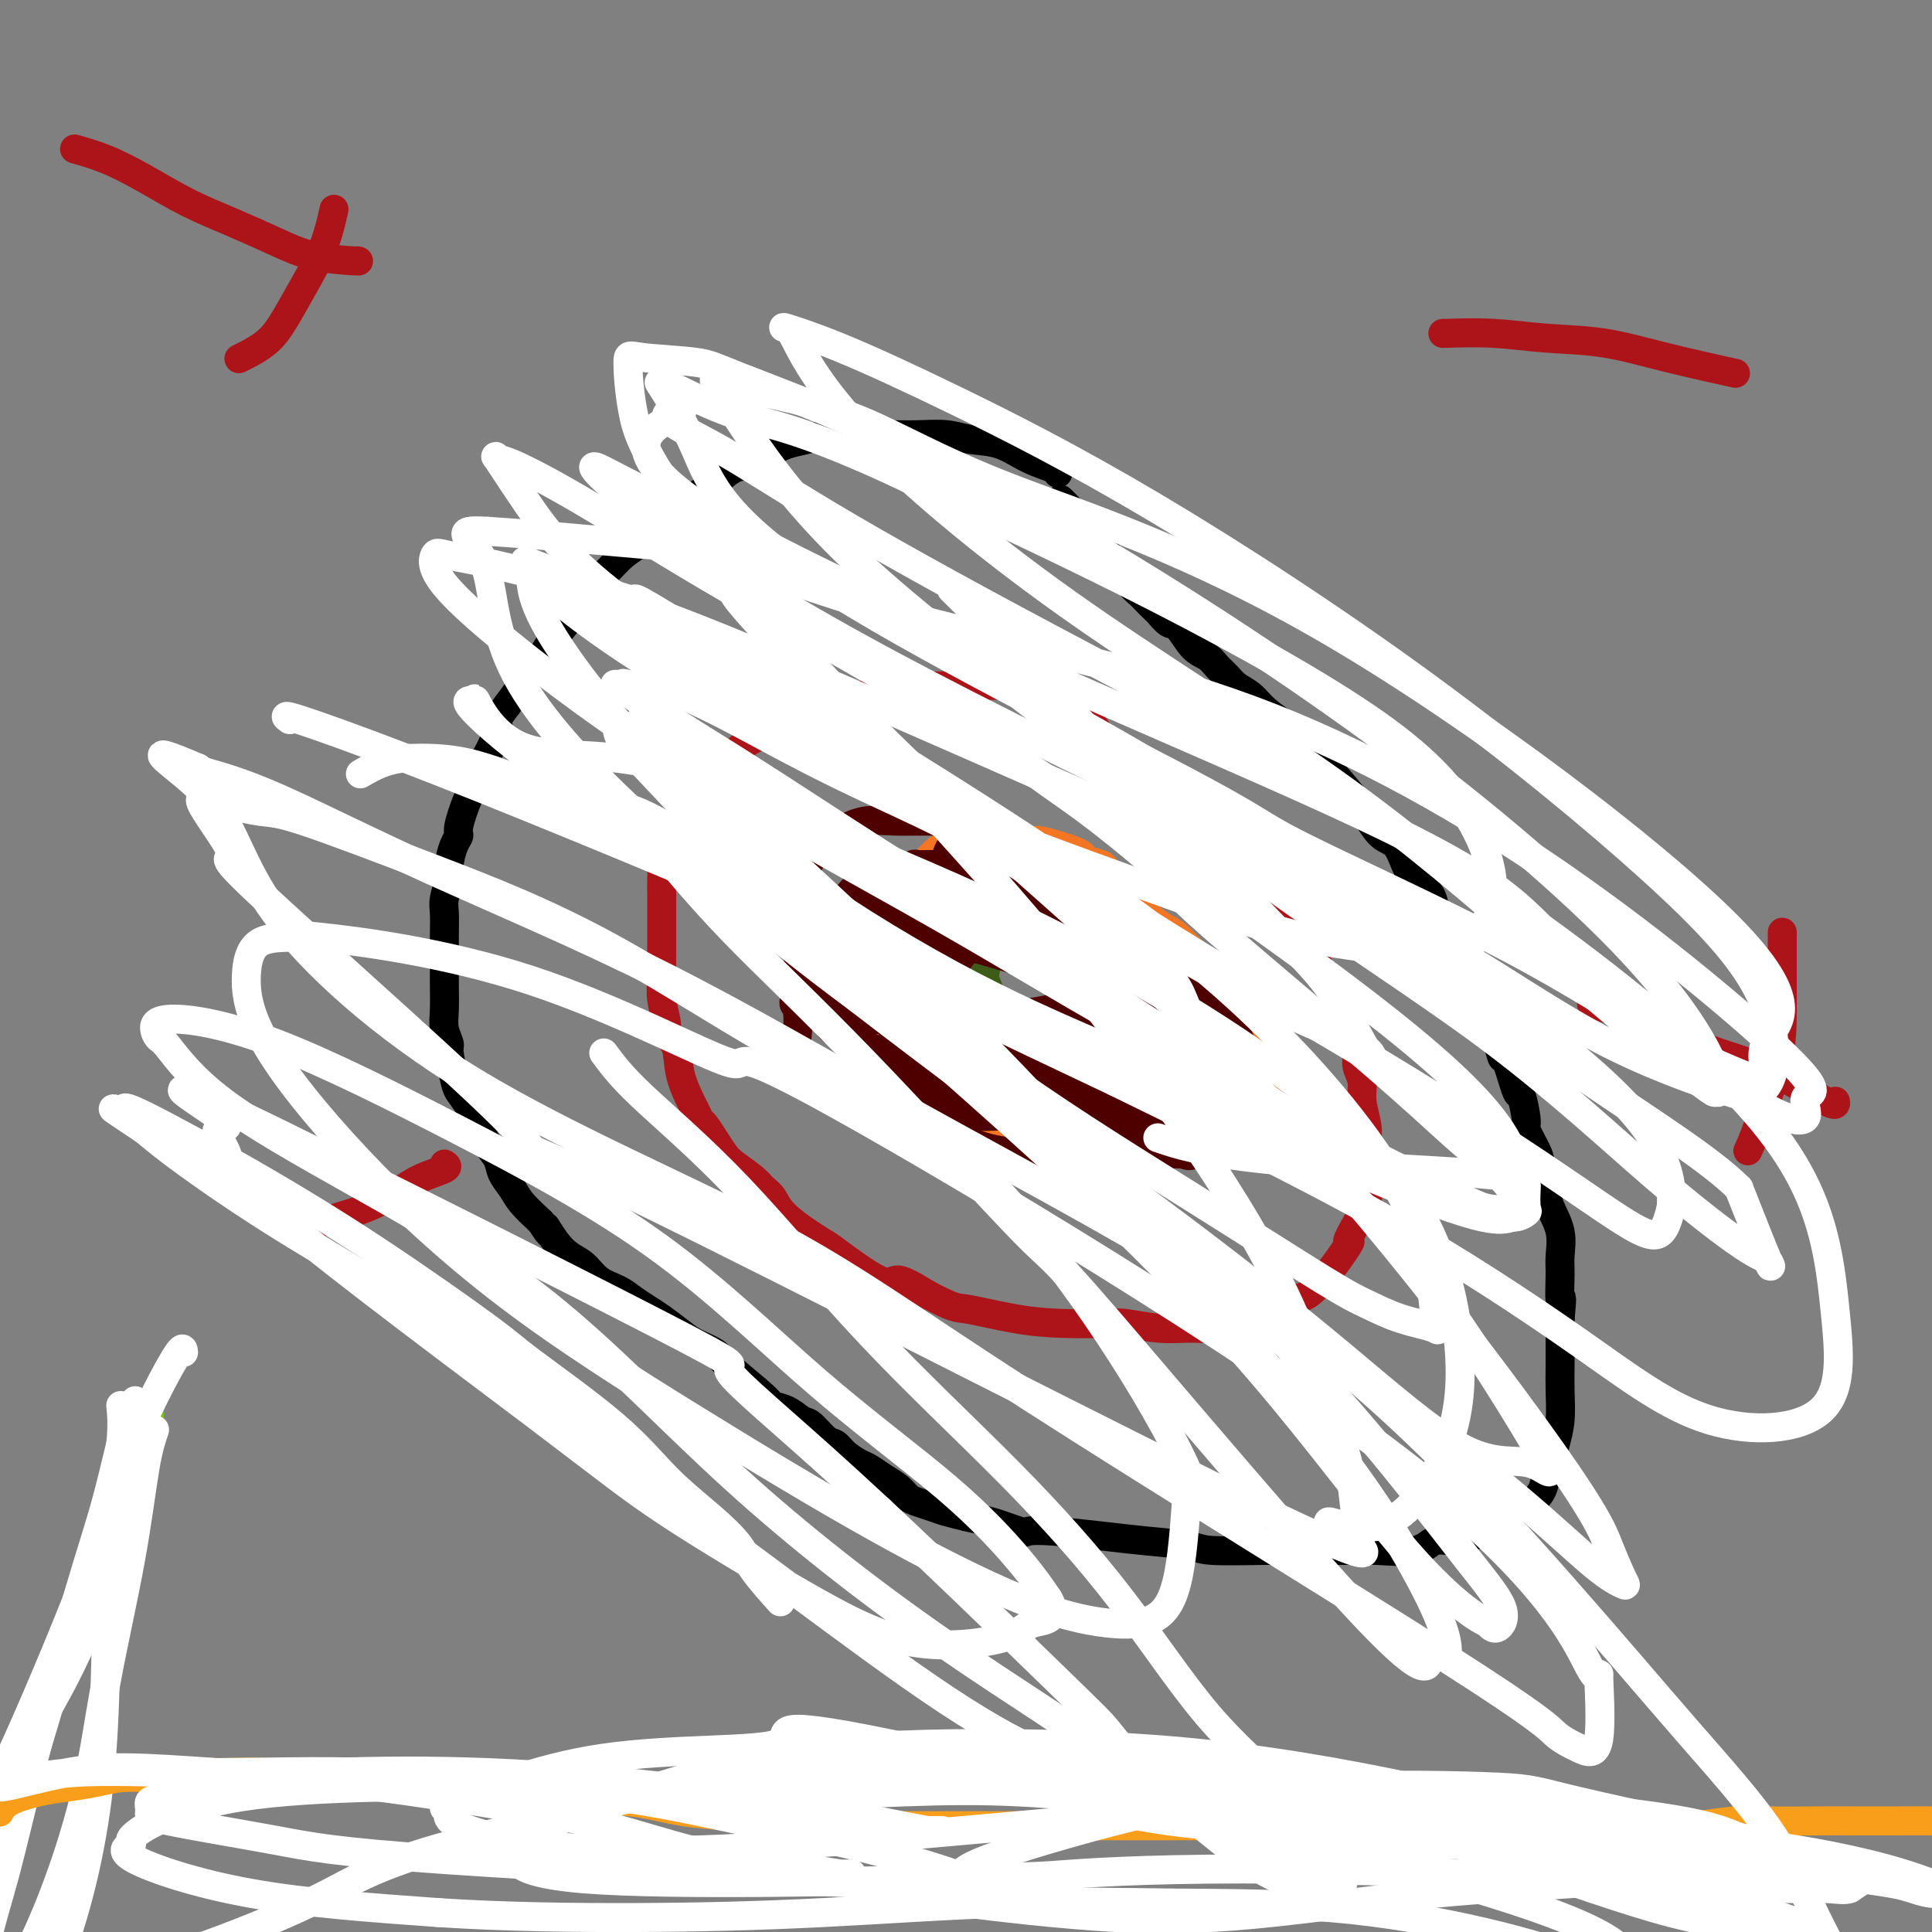
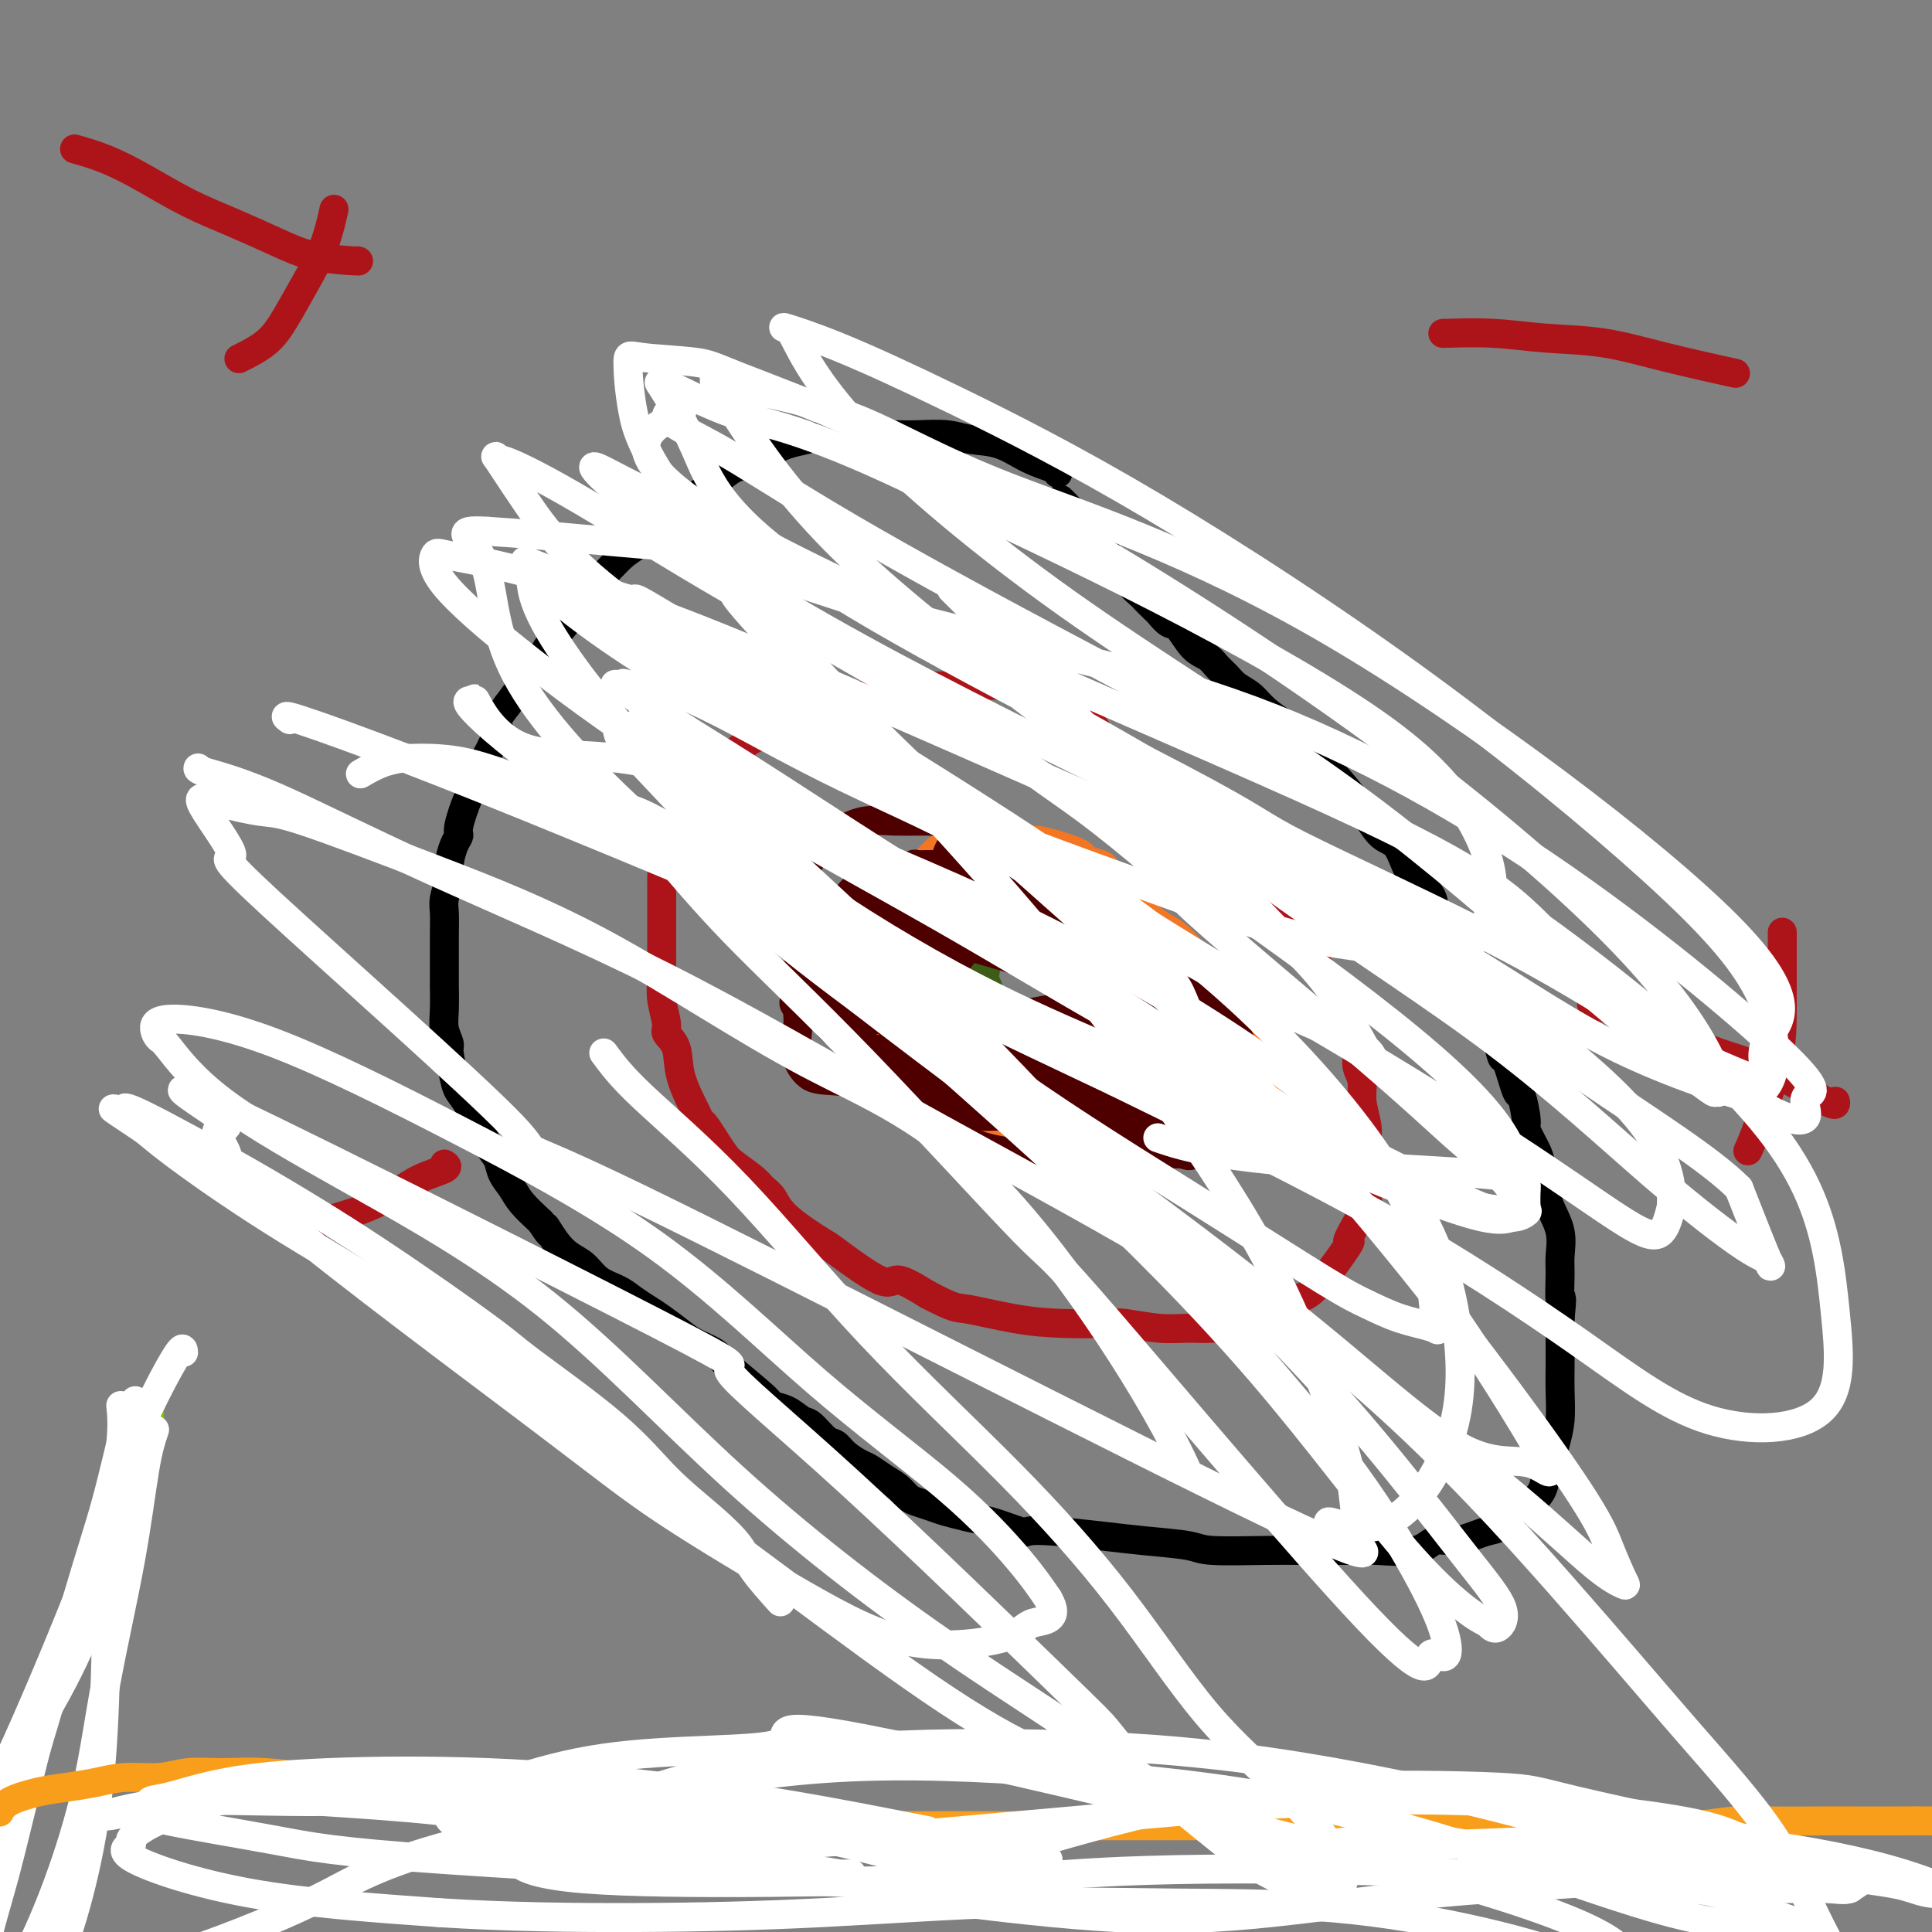
<svg xmlns="http://www.w3.org/2000/svg" viewBox="0 0 400 400" version="1.1">
  <rect x="0" y="0" width="400" height="400" fill="#808080" stroke="none" />
  <g fill="none" stroke="#AD1419" stroke-width="6" stroke-linecap="round" stroke-linejoin="round">
    <path d="M221,143c-0.031,0.008 -0.063,0.016 -1,0c-0.937,-0.016 -2.781,-0.057 -4,0c-1.219,0.057 -1.813,0.211 -3,0c-1.187,-0.211 -2.968,-0.788 -5,-1c-2.032,-0.212 -4.314,-0.057 -6,0c-1.686,0.057 -2.774,0.018 -4,0c-1.226,-0.018 -2.590,-0.015 -4,0c-1.410,0.015 -2.866,0.042 -4,0c-1.134,-0.042 -1.944,-0.152 -3,0c-1.056,0.152 -2.356,0.566 -4,1c-1.644,0.434 -3.633,0.890 -5,1c-1.367,0.110 -2.114,-0.125 -3,0c-0.886,0.125 -1.912,0.609 -3,1c-1.088,0.391 -2.239,0.690 -3,1c-0.761,0.310 -1.133,0.631 -2,1c-0.867,0.369 -2.228,0.784 -3,1c-0.772,0.216 -0.954,0.232 -2,1c-1.046,0.768 -2.955,2.289 -4,3c-1.045,0.711 -1.224,0.612 -2,1c-0.776,0.388 -2.147,1.262 -3,2c-0.853,0.738 -1.187,1.341 -2,2c-0.813,0.659 -2.105,1.373 -3,2c-0.895,0.627 -1.395,1.168 -2,2c-0.605,0.832 -1.317,1.955 -2,3c-0.683,1.045 -1.338,2.013 -2,3c-0.662,0.987 -1.331,1.994 -2,3" />
    <path d="M140,170c-2.403,2.856 -1.912,2.498 -2,3c-0.088,0.502 -0.756,1.866 -1,3c-0.244,1.134 -0.065,2.038 0,3c0.065,0.962 0.018,1.982 0,3c-0.018,1.018 -0.005,2.034 0,3c0.005,0.966 0.002,1.882 0,3c-0.002,1.118 -0.002,2.440 0,4c0.002,1.560 0.005,3.360 0,5c-0.005,1.640 -0.017,3.121 0,4c0.017,0.879 0.064,1.157 0,2c-0.064,0.843 -0.241,2.252 0,4c0.241,1.748 0.898,3.834 1,5c0.102,1.166 -0.351,1.412 0,2c0.351,0.588 1.508,1.518 2,3c0.492,1.482 0.320,3.516 1,6c0.680,2.484 2.213,5.418 3,7c0.787,1.582 0.828,1.812 1,2c0.172,0.188 0.476,0.333 1,1c0.524,0.667 1.267,1.856 2,3c0.733,1.144 1.457,2.245 2,3c0.543,0.755 0.906,1.165 2,2c1.094,0.835 2.917,2.095 4,3c1.083,0.905 1.424,1.455 2,2c0.576,0.545 1.387,1.083 2,2c0.613,0.917 1.029,2.212 3,4c1.971,1.788 5.498,4.070 7,5c1.502,0.930 0.980,0.507 3,2c2.020,1.493 6.582,4.902 9,6c2.418,1.098 2.691,-0.115 4,0c1.309,0.115 3.655,1.557 6,3" />
    <path d="M192,268c5.818,3.049 5.862,2.672 8,3c2.138,0.328 6.370,1.360 10,2c3.630,0.640 6.658,0.889 10,1c3.342,0.111 6.998,0.083 9,0c2.002,-0.083 2.352,-0.221 4,0c1.648,0.221 4.595,0.801 7,1c2.405,0.199 4.268,0.017 6,0c1.732,-0.017 3.334,0.130 5,0c1.666,-0.130 3.398,-0.538 5,-1c1.602,-0.462 3.075,-0.978 5,-2c1.925,-1.022 4.301,-2.548 6,-3c1.699,-0.452 2.722,0.171 5,-2c2.278,-2.171 5.812,-7.136 7,-9c1.188,-1.864 0.031,-0.626 0,-1c-0.031,-0.374 1.063,-2.361 2,-4c0.937,-1.639 1.716,-2.930 2,-4c0.284,-1.070 0.072,-1.920 0,-3c-0.072,-1.080 -0.004,-2.389 0,-4c0.004,-1.611 -0.055,-3.523 0,-5c0.055,-1.477 0.225,-2.520 0,-4c-0.225,-1.480 -0.844,-3.396 -1,-5c-0.156,-1.604 0.152,-2.894 0,-4c-0.152,-1.106 -0.765,-2.027 -1,-3c-0.235,-0.973 -0.093,-1.996 0,-3c0.093,-1.004 0.137,-1.988 0,-3c-0.137,-1.012 -0.457,-2.053 -1,-3c-0.543,-0.947 -1.311,-1.800 -2,-3c-0.689,-1.200 -1.301,-2.746 -2,-4c-0.699,-1.254 -1.485,-2.215 -2,-3c-0.515,-0.785 -0.757,-1.392 -1,-2" />
    <path d="M273,200c-1.577,-2.839 -1.521,-2.437 -2,-3c-0.479,-0.563 -1.494,-2.090 -2,-3c-0.506,-0.910 -0.502,-1.202 -1,-2c-0.498,-0.798 -1.499,-2.100 -2,-3c-0.501,-0.900 -0.500,-1.397 -1,-2c-0.500,-0.603 -1.499,-1.313 -2,-2c-0.501,-0.687 -0.505,-1.353 -1,-2c-0.495,-0.647 -1.480,-1.275 -2,-2c-0.520,-0.725 -0.576,-1.546 -1,-2c-0.424,-0.454 -1.218,-0.542 -2,-1c-0.782,-0.458 -1.554,-1.286 -2,-2c-0.446,-0.714 -0.568,-1.315 -1,-2c-0.432,-0.685 -1.176,-1.453 -2,-2c-0.824,-0.547 -1.729,-0.871 -3,-2c-1.271,-1.129 -2.906,-3.062 -4,-4c-1.094,-0.938 -1.645,-0.881 -2,-1c-0.355,-0.119 -0.515,-0.413 -1,-1c-0.485,-0.587 -1.296,-1.467 -2,-2c-0.704,-0.533 -1.301,-0.719 -2,-1c-0.699,-0.281 -1.501,-0.658 -2,-1c-0.499,-0.342 -0.697,-0.650 -1,-1c-0.303,-0.350 -0.711,-0.743 -1,-1c-0.289,-0.257 -0.458,-0.380 -1,-1c-0.542,-0.620 -1.456,-1.738 -2,-2c-0.544,-0.262 -0.720,0.333 -1,0c-0.280,-0.333 -0.666,-1.595 -1,-2c-0.334,-0.405 -0.615,0.046 -1,0c-0.385,-0.046 -0.873,-0.589 -1,-1c-0.127,-0.411 0.107,-0.689 0,-1c-0.107,-0.311 -0.553,-0.656 -1,-1" />
    <path d="M226,150c-4.297,-3.435 -2.038,-1.024 -1,0c1.038,1.024 0.856,0.660 0,0c-0.856,-0.660 -2.388,-1.617 -3,-2c-0.612,-0.383 -0.306,-0.191 0,0" />
    <path d="M221,153c0.000,-0.417 0.000,-0.833 0,-1c0.000,-0.167 0.000,-0.083 0,0" />
  </g>
  <g fill="none" stroke="#F47623" stroke-width="6" stroke-linecap="round" stroke-linejoin="round">
    <path d="M238,184c-0.481,-0.364 -0.963,-0.727 -2,-1c-1.037,-0.273 -2.630,-0.454 -4,-1c-1.370,-0.546 -2.516,-1.456 -3,-2c-0.484,-0.544 -0.305,-0.723 -1,-1c-0.695,-0.277 -2.263,-0.653 -3,-1c-0.737,-0.347 -0.642,-0.666 -1,-1c-0.358,-0.334 -1.168,-0.682 -2,-1c-0.832,-0.318 -1.687,-0.607 -3,-1c-1.313,-0.393 -3.083,-0.890 -4,-1c-0.917,-0.110 -0.979,0.166 -2,0c-1.021,-0.166 -3.001,-0.774 -4,-1c-0.999,-0.226 -1.016,-0.071 -1,0c0.016,0.071 0.065,0.059 -1,0c-1.065,-0.059 -3.245,-0.166 -5,0c-1.755,0.166 -3.085,0.606 -4,1c-0.915,0.394 -1.414,0.744 -2,1c-0.586,0.256 -1.260,0.420 -2,1c-0.740,0.580 -1.546,1.577 -2,2c-0.454,0.423 -0.555,0.273 -1,1c-0.445,0.727 -1.232,2.330 -2,3c-0.768,0.670 -1.515,0.406 -2,1c-0.485,0.594 -0.708,2.044 -1,3c-0.292,0.956 -0.653,1.416 -1,2c-0.347,0.584 -0.681,1.290 -1,2c-0.319,0.710 -0.624,1.422 -1,2c-0.376,0.578 -0.822,1.022 -1,2c-0.178,0.978 -0.089,2.489 0,4" />
    <path d="M182,198c-1.547,3.630 -0.414,2.707 0,3c0.414,0.293 0.108,1.804 0,3c-0.108,1.196 -0.019,2.078 0,3c0.019,0.922 -0.031,1.885 0,3c0.031,1.115 0.142,2.383 0,3c-0.142,0.617 -0.536,0.582 0,2c0.536,1.418 2.001,4.288 3,6c0.999,1.712 1.531,2.267 2,3c0.469,0.733 0.873,1.643 2,3c1.127,1.357 2.975,3.162 4,4c1.025,0.838 1.226,0.708 2,1c0.774,0.292 2.120,1.007 4,2c1.880,0.993 4.294,2.266 8,3c3.706,0.734 8.705,0.929 11,1c2.295,0.071 1.885,0.018 4,0c2.115,-0.018 6.755,-0.000 9,0c2.245,0.000 2.094,-0.017 5,0c2.906,0.017 8.869,0.067 12,0c3.131,-0.067 3.431,-0.253 4,0c0.569,0.253 1.406,0.944 3,0c1.594,-0.944 3.944,-3.522 5,-5c1.056,-1.478 0.817,-1.855 1,-3c0.183,-1.145 0.789,-3.057 1,-4c0.211,-0.943 0.026,-0.917 0,-2c-0.026,-1.083 0.106,-3.276 0,-5c-0.106,-1.724 -0.451,-2.977 -1,-4c-0.549,-1.023 -1.302,-1.814 -2,-3c-0.698,-1.186 -1.342,-2.767 -2,-4c-0.658,-1.233 -1.329,-2.116 -2,-3" />
    <path d="M255,205c-1.006,-1.835 -0.523,-1.421 -1,-2c-0.477,-0.579 -1.916,-2.149 -3,-3c-1.084,-0.851 -1.813,-0.981 -3,-2c-1.187,-1.019 -2.832,-2.926 -4,-4c-1.168,-1.074 -1.859,-1.314 -3,-2c-1.141,-0.686 -2.732,-1.819 -4,-3c-1.268,-1.181 -2.213,-2.410 -3,-3c-0.787,-0.590 -1.418,-0.540 -2,-1c-0.582,-0.460 -1.117,-1.432 -2,-2c-0.883,-0.568 -2.115,-0.734 -3,-1c-0.885,-0.266 -1.422,-0.632 -2,-1c-0.578,-0.368 -1.196,-0.738 -2,-1c-0.804,-0.262 -1.793,-0.417 -4,-1c-2.207,-0.583 -5.630,-1.595 -7,-2c-1.370,-0.405 -0.685,-0.202 0,0" />
  </g>
  <g fill="none" stroke="#3D5C18" stroke-width="6" stroke-linecap="round" stroke-linejoin="round">
    <path d="M224,197c0.268,0.213 0.536,0.425 0,0c-0.536,-0.425 -1.876,-1.488 -3,-2c-1.124,-0.512 -2.031,-0.474 -3,-1c-0.969,-0.526 -2.000,-1.615 -3,-2c-1.000,-0.385 -1.971,-0.065 -3,0c-1.029,0.065 -2.117,-0.124 -3,0c-0.883,0.124 -1.561,0.561 -2,1c-0.439,0.439 -0.640,0.880 -1,1c-0.360,0.120 -0.881,-0.081 -1,0c-0.119,0.081 0.163,0.444 0,1c-0.163,0.556 -0.772,1.307 -1,2c-0.228,0.693 -0.077,1.330 0,2c0.077,0.670 0.079,1.372 0,2c-0.079,0.628 -0.240,1.180 0,2c0.240,0.820 0.882,1.906 1,3c0.118,1.094 -0.286,2.196 0,3c0.286,0.804 1.263,1.312 2,2c0.737,0.688 1.234,1.557 2,2c0.766,0.443 1.803,0.460 3,1c1.197,0.540 2.556,1.602 4,2c1.444,0.398 2.975,0.130 5,0c2.025,-0.130 4.545,-0.123 7,0c2.455,0.123 4.843,0.363 7,0c2.157,-0.363 4.081,-1.328 5,-2c0.919,-0.672 0.834,-1.049 1,-2c0.166,-0.951 0.583,-2.475 1,-4" />
    <path d="M242,208c1.144,-2.077 0.505,-3.269 0,-5c-0.505,-1.731 -0.875,-3.999 -2,-6c-1.125,-2.001 -3.006,-3.734 -4,-5c-0.994,-1.266 -1.101,-2.066 -2,-3c-0.899,-0.934 -2.589,-2.002 -4,-3c-1.411,-0.998 -2.543,-1.927 -4,-3c-1.457,-1.073 -3.238,-2.289 -6,-3c-2.762,-0.711 -6.503,-0.917 -8,-1c-1.497,-0.083 -0.748,-0.041 0,0" />
  </g>
  <g fill="none" stroke="#4E0000" stroke-width="6" stroke-linecap="round" stroke-linejoin="round">
    <path d="M246,238c0.429,-0.203 0.858,-0.406 0,-3c-0.858,-2.594 -3.003,-7.579 -5,-12c-1.997,-4.421 -3.847,-8.278 -6,-12c-2.153,-3.722 -4.609,-7.309 -7,-11c-2.391,-3.691 -4.717,-7.487 -8,-11c-3.283,-3.513 -7.524,-6.745 -10,-9c-2.476,-2.255 -3.186,-3.534 -5,-5c-1.814,-1.466 -4.733,-3.119 -7,-4c-2.267,-0.881 -3.884,-0.989 -6,-1c-2.116,-0.011 -4.731,0.074 -7,0c-2.269,-0.074 -4.190,-0.307 -6,0c-1.810,0.307 -3.508,1.155 -5,2c-1.492,0.845 -2.779,1.687 -4,3c-1.221,1.313 -2.376,3.095 -3,5c-0.624,1.905 -0.716,3.931 -1,6c-0.284,2.069 -0.759,4.180 -1,6c-0.241,1.820 -0.247,3.348 0,5c0.247,1.652 0.748,3.428 1,5c0.252,1.572 0.256,2.939 1,4c0.744,1.061 2.228,1.817 3,3c0.772,1.183 0.830,2.794 2,4c1.170,1.206 3.451,2.008 6,3c2.549,0.992 5.366,2.175 9,3c3.634,0.825 8.084,1.293 12,2c3.916,0.707 7.297,1.653 11,2c3.703,0.347 7.728,0.093 11,0c3.272,-0.093 5.792,-0.027 8,0c2.208,0.027 4.104,0.013 6,0" />
    <path d="M235,223c4.495,0.135 3.232,0.472 3,0c-0.232,-0.472 0.565,-1.752 1,-3c0.435,-1.248 0.507,-2.463 0,-5c-0.507,-2.537 -1.592,-6.396 -4,-10c-2.408,-3.604 -6.137,-6.953 -10,-10c-3.863,-3.047 -7.860,-5.793 -12,-8c-4.140,-2.207 -8.423,-3.876 -12,-5c-3.577,-1.124 -6.447,-1.702 -9,-2c-2.553,-0.298 -4.787,-0.317 -7,0c-2.213,0.317 -4.404,0.971 -6,2c-1.596,1.029 -2.598,2.432 -4,4c-1.402,1.568 -3.205,3.299 -4,5c-0.795,1.701 -0.582,3.372 0,7c0.582,3.628 1.535,9.214 2,12c0.465,2.786 0.444,2.774 2,4c1.556,1.226 4.689,3.691 7,6c2.311,2.309 3.801,4.462 8,6c4.199,1.538 11.108,2.462 14,3c2.892,0.538 1.768,0.689 8,1c6.232,0.311 19.820,0.783 26,1c6.180,0.217 4.953,0.179 6,0c1.047,-0.179 4.368,-0.498 6,-1c1.632,-0.502 1.574,-1.187 1,-3c-0.574,-1.813 -1.663,-4.755 -5,-8c-3.337,-3.245 -8.923,-6.794 -14,-10c-5.077,-3.206 -9.647,-6.071 -18,-9c-8.353,-2.929 -20.490,-5.923 -26,-7c-5.510,-1.077 -4.395,-0.237 -6,0c-1.605,0.237 -5.932,-0.128 -9,1c-3.068,1.128 -4.877,3.751 -6,6c-1.123,2.249 -1.562,4.125 -2,6" />
    <path d="M165,206c-1.246,2.220 -0.360,1.770 0,3c0.360,1.230 0.194,4.141 0,6c-0.194,1.859 -0.416,2.668 0,4c0.416,1.332 1.471,3.189 3,4c1.529,0.811 3.534,0.578 7,1c3.466,0.422 8.394,1.500 14,2c5.606,0.500 11.889,0.422 17,0c5.111,-0.422 9.051,-1.189 12,-2c2.949,-0.811 4.906,-1.666 6,-2c1.094,-0.334 1.325,-0.148 2,-1c0.675,-0.852 1.794,-2.743 2,-5c0.206,-2.257 -0.500,-4.882 -1,-7c-0.500,-2.118 -0.792,-3.731 -4,-7c-3.208,-3.269 -9.330,-8.196 -12,-10c-2.670,-1.804 -1.887,-0.485 -2,0c-0.113,0.485 -1.123,0.137 -2,0c-0.877,-0.137 -1.622,-0.065 -3,1c-1.378,1.065 -3.388,3.121 -5,5c-1.612,1.879 -2.824,3.581 -4,6c-1.176,2.419 -2.314,5.555 -3,8c-0.686,2.445 -0.918,4.199 -1,6c-0.082,1.801 -0.012,3.650 0,5c0.012,1.350 -0.032,2.203 0,3c0.032,0.797 0.140,1.538 0,2c-0.140,0.462 -0.529,0.644 1,1c1.529,0.356 4.976,0.885 9,1c4.024,0.115 8.625,-0.186 16,-1c7.375,-0.814 17.524,-2.142 23,-3c5.476,-0.858 6.279,-1.245 7,-2c0.721,-0.755 1.361,-1.877 2,-3" />
    <path d="M249,221c1.573,-1.136 1.004,-1.477 0,-3c-1.004,-1.523 -2.443,-4.229 -5,-7c-2.557,-2.771 -6.231,-5.608 -10,-8c-3.769,-2.392 -7.635,-4.338 -11,-6c-3.365,-1.662 -6.231,-3.039 -10,-4c-3.769,-0.961 -8.441,-1.504 -11,-2c-2.559,-0.496 -3.006,-0.944 -5,-1c-1.994,-0.056 -5.535,0.280 -8,1c-2.465,0.720 -3.855,1.823 -5,3c-1.145,1.177 -2.045,2.427 -3,4c-0.955,1.573 -1.963,3.467 -3,5c-1.037,1.533 -2.102,2.703 -2,6c0.102,3.297 1.371,8.719 2,11c0.629,2.281 0.619,1.420 1,2c0.381,0.580 1.154,2.601 3,4c1.846,1.399 4.765,2.177 8,3c3.235,0.823 6.785,1.690 10,2c3.215,0.310 6.095,0.062 9,0c2.905,-0.062 5.836,0.062 8,0c2.164,-0.062 3.560,-0.309 5,-1c1.440,-0.691 2.924,-1.825 4,-3c1.076,-1.175 1.745,-2.389 2,-4c0.255,-1.611 0.098,-3.618 0,-6c-0.098,-2.382 -0.135,-5.138 -1,-8c-0.865,-2.862 -2.558,-5.831 -4,-8c-1.442,-2.169 -2.632,-3.537 -4,-5c-1.368,-1.463 -2.913,-3.021 -4,-4c-1.087,-0.979 -1.716,-1.379 -3,-2c-1.284,-0.621 -3.224,-1.463 -5,-2c-1.776,-0.537 -3.388,-0.768 -5,-1" />
    <path d="M202,187c-2.853,-0.770 -3.485,-0.196 -4,0c-0.515,0.196 -0.912,0.012 -1,0c-0.088,-0.012 0.133,0.148 0,0c-0.133,-0.148 -0.619,-0.604 -1,0c-0.381,0.604 -0.656,2.268 -1,4c-0.344,1.732 -0.757,3.532 -1,5c-0.243,1.468 -0.315,2.603 0,4c0.315,1.397 1.017,3.055 2,5c0.983,1.945 2.246,4.178 4,6c1.754,1.822 3.998,3.232 5,4c1.002,0.768 0.762,0.893 3,2c2.238,1.107 6.953,3.196 10,4c3.047,0.804 4.425,0.323 7,0c2.575,-0.323 6.345,-0.487 8,-1c1.655,-0.513 1.194,-1.376 1,-3c-0.194,-1.624 -0.120,-4.011 0,-5c0.120,-0.989 0.288,-0.581 -2,-3c-2.288,-2.419 -7.031,-7.667 -12,-11c-4.969,-3.333 -10.165,-4.752 -14,-6c-3.835,-1.248 -6.309,-2.325 -9,-3c-2.691,-0.675 -5.600,-0.948 -7,-1c-1.400,-0.052 -1.292,0.116 -3,0c-1.708,-0.116 -5.232,-0.516 -8,0c-2.768,0.516 -4.780,1.948 -6,2c-1.220,0.052 -1.646,-1.275 -2,1c-0.354,2.275 -0.634,8.151 -1,11c-0.366,2.849 -0.819,2.671 -1,3c-0.181,0.329 -0.091,1.164 0,2" />
    <path d="M169,207c-0.234,2.961 1.181,1.863 2,2c0.819,0.137 1.041,1.509 3,2c1.959,0.491 5.655,0.100 10,0c4.345,-0.100 9.340,0.090 14,0c4.660,-0.090 8.986,-0.459 13,-1c4.014,-0.541 7.717,-1.254 10,-2c2.283,-0.746 3.148,-1.523 4,-2c0.852,-0.477 1.692,-0.652 2,-1c0.308,-0.348 0.083,-0.869 0,-1c-0.083,-0.131 -0.024,0.128 0,0c0.024,-0.128 0.015,-0.644 0,-1c-0.015,-0.356 -0.034,-0.553 0,-1c0.034,-0.447 0.121,-1.143 0,-2c-0.121,-0.857 -0.451,-1.875 -1,-3c-0.549,-1.125 -1.318,-2.357 -3,-3c-1.682,-0.643 -4.277,-0.698 -6,-1c-1.723,-0.302 -2.572,-0.850 -4,-1c-1.428,-0.150 -3.434,0.100 -5,0c-1.566,-0.100 -2.693,-0.548 -4,0c-1.307,0.548 -2.793,2.092 -4,4c-1.207,1.908 -2.133,4.179 -3,6c-0.867,1.821 -1.675,3.190 -2,5c-0.325,1.810 -0.169,4.061 0,6c0.169,1.939 0.349,3.567 1,5c0.651,1.433 1.771,2.671 3,4c1.229,1.329 2.567,2.748 6,4c3.433,1.252 8.963,2.337 14,3c5.037,0.663 9.582,0.904 13,1c3.418,0.096 5.709,0.048 8,0" />
    <path d="M240,230c6.046,0.698 3.660,0.444 3,0c-0.660,-0.444 0.404,-1.079 1,-2c0.596,-0.921 0.723,-2.129 0,-4c-0.723,-1.871 -2.297,-4.406 -4,-7c-1.703,-2.594 -3.534,-5.248 -6,-8c-2.466,-2.752 -5.566,-5.602 -8,-8c-2.434,-2.398 -4.202,-4.346 -6,-6c-1.798,-1.654 -3.626,-3.016 -5,-4c-1.374,-0.984 -2.294,-1.590 -3,-2c-0.706,-0.410 -1.197,-0.624 -2,-1c-0.803,-0.376 -1.917,-0.913 -3,-1c-1.083,-0.087 -2.136,0.276 -3,0c-0.864,-0.276 -1.538,-1.191 -3,0c-1.462,1.191 -3.711,4.489 -5,7c-1.289,2.511 -1.617,4.236 -2,6c-0.383,1.764 -0.820,3.568 -1,5c-0.180,1.432 -0.104,2.490 0,4c0.104,1.510 0.235,3.470 1,5c0.765,1.530 2.162,2.630 5,4c2.838,1.370 7.115,3.011 12,4c4.885,0.989 10.378,1.327 16,2c5.622,0.673 11.372,1.682 16,2c4.628,0.318 8.132,-0.056 10,0c1.868,0.056 2.100,0.543 3,0c0.900,-0.543 2.468,-2.116 3,-3c0.532,-0.884 0.029,-1.079 0,-2c-0.029,-0.921 0.415,-2.566 -3,-6c-3.415,-3.434 -10.689,-8.655 -16,-12c-5.311,-3.345 -8.660,-4.813 -11,-6c-2.340,-1.187 -3.670,-2.094 -5,-3" />
    <path d="M224,194c-6.603,-4.122 -7.112,-3.928 -8,-4c-0.888,-0.072 -2.156,-0.411 -4,-1c-1.844,-0.589 -4.265,-1.427 -7,-2c-2.735,-0.573 -5.783,-0.879 -8,-1c-2.217,-0.121 -3.602,-0.055 -4,0c-0.398,0.055 0.191,0.100 -1,0c-1.191,-0.100 -4.162,-0.345 -6,0c-1.838,0.345 -2.544,1.281 -3,2c-0.456,0.719 -0.661,1.220 -1,3c-0.339,1.780 -0.811,4.839 -1,6c-0.189,1.161 -0.095,0.426 0,1c0.095,0.574 0.191,2.459 0,4c-0.191,1.541 -0.671,2.739 1,5c1.671,2.261 5.492,5.584 7,7c1.508,1.416 0.704,0.924 3,1c2.296,0.076 7.691,0.721 12,1c4.309,0.279 7.533,0.192 11,0c3.467,-0.192 7.178,-0.491 10,-1c2.822,-0.509 4.755,-1.229 7,-3c2.245,-1.771 4.803,-4.592 6,-6c1.197,-1.408 1.032,-1.402 1,-2c-0.032,-0.598 0.069,-1.798 0,-3c-0.069,-1.202 -0.309,-2.404 -1,-4c-0.691,-1.596 -1.832,-3.584 -3,-5c-1.168,-1.416 -2.362,-2.260 -4,-3c-1.638,-0.740 -3.721,-1.375 -5,-2c-1.279,-0.625 -1.755,-1.240 -3,-2c-1.245,-0.760 -3.258,-1.666 -5,-2c-1.742,-0.334 -3.212,-0.095 -5,0c-1.788,0.095 -3.894,0.048 -6,0" />
    <path d="M207,183c-3.012,0.024 -5.044,0.085 -6,0c-0.956,-0.085 -0.838,-0.315 -2,0c-1.162,0.315 -3.603,1.175 -5,2c-1.397,0.825 -1.748,1.617 -2,2c-0.252,0.383 -0.405,0.359 -1,1c-0.595,0.641 -1.633,1.946 -2,3c-0.367,1.054 -0.065,1.856 0,3c0.065,1.144 -0.109,2.628 0,4c0.109,1.372 0.501,2.630 1,4c0.499,1.370 1.106,2.851 2,4c0.894,1.149 2.076,1.965 5,3c2.924,1.035 7.590,2.289 11,3c3.410,0.711 5.565,0.880 11,1c5.435,0.120 14.152,0.193 18,0c3.848,-0.193 2.827,-0.651 3,-1c0.173,-0.349 1.540,-0.588 2,-1c0.460,-0.412 0.014,-0.995 0,-2c-0.014,-1.005 0.406,-2.431 -1,-5c-1.406,-2.569 -4.637,-6.282 -8,-9c-3.363,-2.718 -6.858,-4.443 -10,-6c-3.142,-1.557 -5.931,-2.946 -9,-4c-3.069,-1.054 -6.420,-1.771 -10,-2c-3.580,-0.229 -7.390,0.031 -10,0c-2.610,-0.031 -4.020,-0.352 -6,0c-1.980,0.352 -4.531,1.376 -6,2c-1.469,0.624 -1.858,0.848 -3,2c-1.142,1.152 -3.038,3.233 -4,5c-0.962,1.767 -0.989,3.219 -1,5c-0.011,1.781 -0.005,3.890 0,6" />
    <path d="M174,203c-0.212,2.092 -0.241,1.822 0,3c0.241,1.178 0.754,3.803 1,6c0.246,2.197 0.226,3.967 1,6c0.774,2.033 2.344,4.331 4,6c1.656,1.669 3.399,2.710 5,4c1.601,1.290 3.061,2.829 5,4c1.939,1.171 4.355,1.974 7,3c2.645,1.026 5.517,2.274 9,3c3.483,0.726 7.577,0.931 12,1c4.423,0.069 9.175,0.004 13,0c3.825,-0.004 6.721,0.054 9,0c2.279,-0.054 3.939,-0.221 5,0c1.061,0.221 1.523,0.830 3,-1c1.477,-1.830 3.968,-6.097 5,-8c1.032,-1.903 0.603,-1.440 0,-3c-0.603,-1.560 -1.381,-5.141 -3,-9c-1.619,-3.859 -4.080,-7.996 -7,-11c-2.920,-3.004 -6.299,-4.873 -9,-7c-2.701,-2.127 -4.722,-4.510 -7,-6c-2.278,-1.490 -4.811,-2.088 -7,-3c-2.189,-0.912 -4.032,-2.139 -6,-3c-1.968,-0.861 -4.060,-1.355 -6,-2c-1.940,-0.645 -3.727,-1.442 -5,-2c-1.273,-0.558 -2.031,-0.876 -3,-1c-0.969,-0.124 -2.147,-0.052 -3,0c-0.853,0.052 -1.380,0.086 -2,0c-0.620,-0.086 -1.331,-0.291 -2,0c-0.669,0.291 -1.295,1.078 -2,2c-0.705,0.922 -1.487,1.978 -2,3c-0.513,1.022 -0.756,2.011 -1,3" />
    <path d="M188,191c-0.748,2.762 -0.118,5.668 0,8c0.118,2.332 -0.277,4.091 0,6c0.277,1.909 1.227,3.969 2,6c0.773,2.031 1.370,4.035 3,6c1.630,1.965 4.291,3.893 7,6c2.709,2.107 5.464,4.392 10,6c4.536,1.608 10.854,2.538 14,3c3.146,0.462 3.122,0.457 7,1c3.878,0.543 11.659,1.635 16,2c4.341,0.365 5.241,0.005 6,0c0.759,-0.005 1.378,0.347 2,0c0.622,-0.347 1.246,-1.393 2,-3c0.754,-1.607 1.639,-3.775 2,-5c0.361,-1.225 0.200,-1.507 0,-3c-0.200,-1.493 -0.437,-4.197 -2,-8c-1.563,-3.803 -4.451,-8.705 -6,-11c-1.549,-2.295 -1.759,-1.983 -3,-3c-1.241,-1.017 -3.515,-3.362 -5,-5c-1.485,-1.638 -2.183,-2.568 -7,-5c-4.817,-2.432 -13.753,-6.364 -18,-8c-4.247,-1.636 -3.806,-0.974 -5,-1c-1.194,-0.026 -4.023,-0.740 -6,-1c-1.977,-0.260 -3.100,-0.066 -5,0c-1.900,0.066 -4.576,0.003 -7,0c-2.424,-0.003 -4.596,0.054 -6,0c-1.404,-0.054 -2.039,-0.219 -3,0c-0.961,0.219 -2.247,0.822 -3,1c-0.753,0.178 -0.972,-0.067 -1,0c-0.028,0.067 0.135,0.448 0,1c-0.135,0.552 -0.567,1.276 -1,2" />
    <path d="M181,186c-0.940,1.151 -0.791,2.030 -1,3c-0.209,0.970 -0.778,2.032 -1,3c-0.222,0.968 -0.098,1.840 0,3c0.098,1.160 0.171,2.606 0,4c-0.171,1.394 -0.586,2.736 0,4c0.586,1.264 2.172,2.450 3,4c0.828,1.550 0.899,3.463 2,5c1.101,1.537 3.231,2.699 6,4c2.769,1.301 6.175,2.741 10,4c3.825,1.259 8.068,2.335 12,3c3.932,0.665 7.554,0.917 11,1c3.446,0.083 6.715,-0.002 10,0c3.285,0.002 6.585,0.093 8,0c1.415,-0.093 0.943,-0.369 1,-1c0.057,-0.631 0.642,-1.616 1,-3c0.358,-1.384 0.487,-3.167 0,-5c-0.487,-1.833 -1.592,-3.717 -3,-6c-1.408,-2.283 -3.120,-4.967 -5,-7c-1.880,-2.033 -3.928,-3.417 -6,-5c-2.072,-1.583 -4.166,-3.365 -6,-5c-1.834,-1.635 -3.407,-3.121 -5,-4c-1.593,-0.879 -3.207,-1.150 -5,-2c-1.793,-0.850 -3.765,-2.280 -5,-3c-1.235,-0.720 -1.734,-0.729 -3,-1c-1.266,-0.271 -3.298,-0.805 -4,-1c-0.702,-0.195 -0.075,-0.052 0,0c0.075,0.052 -0.403,0.014 -1,0c-0.597,-0.014 -1.313,-0.004 -2,0c-0.687,0.004 -1.343,0.002 -2,0" />
    <path d="M196,181c-3.367,-1.137 -0.786,-0.480 0,0c0.786,0.480 -0.223,0.781 -1,1c-0.777,0.219 -1.322,0.354 -2,1c-0.678,0.646 -1.488,1.803 -2,3c-0.512,1.197 -0.726,2.435 -1,4c-0.274,1.565 -0.610,3.458 -1,5c-0.390,1.542 -0.836,2.734 -1,4c-0.164,1.266 -0.045,2.607 0,4c0.045,1.393 0.017,2.837 0,4c-0.017,1.163 -0.024,2.045 0,3c0.024,0.955 0.077,1.984 0,3c-0.077,1.016 -0.286,2.020 0,3c0.286,0.980 1.067,1.936 2,3c0.933,1.064 2.019,2.236 4,3c1.981,0.764 4.857,1.119 9,2c4.143,0.881 9.551,2.289 15,3c5.449,0.711 10.937,0.727 16,1c5.063,0.273 9.699,0.805 13,1c3.301,0.195 5.265,0.052 6,0c0.735,-0.052 0.241,-0.014 0,0c-0.241,0.014 -0.228,0.006 0,0c0.228,-0.006 0.673,-0.008 0,-2c-0.673,-1.992 -2.464,-5.974 -3,-8c-0.536,-2.026 0.182,-2.096 -3,-5c-3.182,-2.904 -10.263,-8.643 -14,-12c-3.737,-3.357 -4.128,-4.333 -6,-6c-1.872,-1.667 -5.223,-4.024 -7,-5c-1.777,-0.976 -1.978,-0.570 -3,-1c-1.022,-0.430 -2.863,-1.694 -5,-3c-2.137,-1.306 -4.568,-2.653 -7,-4" />
    <path d="M205,183c-3.987,-2.343 -2.956,-1.700 -3,-2c-0.044,-0.300 -1.164,-1.545 -2,-2c-0.836,-0.455 -1.389,-0.122 -2,0c-0.611,0.122 -1.281,0.033 -2,0c-0.719,-0.033 -1.487,-0.010 -2,0c-0.513,0.010 -0.771,0.006 -1,0c-0.229,-0.006 -0.430,-0.015 -1,0c-0.570,0.015 -1.511,0.053 -2,0c-0.489,-0.053 -0.527,-0.199 -1,0c-0.473,0.199 -1.382,0.741 -2,2c-0.618,1.259 -0.944,3.233 -1,4c-0.056,0.767 0.159,0.327 0,2c-0.159,1.673 -0.690,5.458 -1,7c-0.310,1.542 -0.398,0.841 0,3c0.398,2.159 1.283,7.179 2,10c0.717,2.821 1.267,3.444 2,4c0.733,0.556 1.649,1.045 3,2c1.351,0.955 3.137,2.377 4,3c0.863,0.623 0.803,0.448 3,1c2.197,0.552 6.651,1.833 11,3c4.349,1.167 8.594,2.221 13,3c4.406,0.779 8.974,1.283 13,2c4.026,0.717 7.510,1.648 10,2c2.490,0.352 3.988,0.125 5,0c1.012,-0.125 1.539,-0.147 2,0c0.461,0.147 0.855,0.463 1,0c0.145,-0.463 0.041,-1.704 0,-3c-0.041,-1.296 -0.021,-2.648 0,-4" />
    <path d="M254,220c-0.092,-2.384 -0.323,-4.843 -1,-7c-0.677,-2.157 -1.801,-4.013 -3,-6c-1.199,-1.987 -2.472,-4.107 -4,-6c-1.528,-1.893 -3.312,-3.560 -5,-5c-1.688,-1.440 -3.280,-2.654 -5,-4c-1.720,-1.346 -3.568,-2.823 -5,-4c-1.432,-1.177 -2.448,-2.055 -4,-3c-1.552,-0.945 -3.641,-1.956 -5,-3c-1.359,-1.044 -1.989,-2.122 -4,-3c-2.011,-0.878 -5.404,-1.556 -7,-2c-1.596,-0.444 -1.394,-0.655 -2,-1c-0.606,-0.345 -2.019,-0.824 -3,-1c-0.981,-0.176 -1.530,-0.048 -2,0c-0.470,0.048 -0.861,0.017 -2,0c-1.139,-0.017 -3.026,-0.019 -4,0c-0.974,0.019 -1.035,0.061 -1,0c0.035,-0.061 0.167,-0.225 0,0c-0.167,0.225 -0.633,0.837 -1,2c-0.367,1.163 -0.634,2.875 -1,4c-0.366,1.125 -0.831,1.662 -1,4c-0.169,2.338 -0.044,6.478 0,9c0.044,2.522 0.005,3.427 0,4c-0.005,0.573 0.024,0.813 0,2c-0.024,1.187 -0.100,3.321 0,4c0.100,0.679 0.377,-0.096 1,1c0.623,1.096 1.591,4.064 3,6c1.409,1.936 3.260,2.839 5,4c1.740,1.161 3.370,2.581 5,4" />
    <path d="M208,219c4.337,3.287 8.179,4.005 12,5c3.821,0.995 7.622,2.266 11,3c3.378,0.734 6.334,0.930 9,1c2.666,0.070 5.044,0.014 7,0c1.956,-0.014 3.490,0.012 4,0c0.510,-0.012 -0.006,-0.064 0,0c0.006,0.064 0.533,0.243 1,0c0.467,-0.243 0.875,-0.907 1,-2c0.125,-1.093 -0.033,-2.616 0,-4c0.033,-1.384 0.258,-2.629 0,-4c-0.258,-1.371 -0.997,-2.867 -1,-4c-0.003,-1.133 0.732,-1.901 -2,-5c-2.732,-3.099 -8.929,-8.528 -12,-11c-3.071,-2.472 -3.016,-1.986 -3,-2c0.016,-0.014 -0.006,-0.529 -3,-2c-2.994,-1.471 -8.958,-3.897 -12,-5c-3.042,-1.103 -3.161,-0.884 -4,-1c-0.839,-0.116 -2.398,-0.567 -4,-1c-1.602,-0.433 -3.246,-0.848 -4,-1c-0.754,-0.152 -0.620,-0.040 -1,0c-0.380,0.040 -1.276,0.009 -2,0c-0.724,-0.009 -1.276,0.004 -2,0c-0.724,-0.004 -1.622,-0.025 -2,0c-0.378,0.025 -0.238,0.095 0,0c0.238,-0.095 0.575,-0.357 0,0c-0.575,0.357 -2.061,1.333 -3,2c-0.939,0.667 -1.330,1.026 -2,2c-0.670,0.974 -1.620,2.564 -2,4c-0.380,1.436 -0.190,2.718 0,4" />
    <path d="M194,198c-1.081,2.398 -0.283,2.394 0,3c0.283,0.606 0.052,1.822 0,3c-0.052,1.178 0.074,2.320 0,3c-0.074,0.680 -0.349,0.899 0,2c0.349,1.101 1.322,3.082 2,4c0.678,0.918 1.059,0.771 1,1c-0.059,0.229 -0.560,0.835 0,2c0.560,1.165 2.182,2.890 4,4c1.818,1.110 3.833,1.604 5,2c1.167,0.396 1.484,0.694 3,1c1.516,0.306 4.229,0.619 6,1c1.771,0.381 2.600,0.831 5,1c2.400,0.169 6.371,0.058 8,0c1.629,-0.058 0.917,-0.064 1,0c0.083,0.064 0.960,0.197 2,0c1.040,-0.197 2.243,-0.724 3,-1c0.757,-0.276 1.067,-0.300 2,-1c0.933,-0.700 2.487,-2.077 3,-3c0.513,-0.923 -0.017,-1.392 0,-2c0.017,-0.608 0.582,-1.356 0,-4c-0.582,-2.644 -2.309,-7.184 -3,-9c-0.691,-1.816 -0.345,-0.908 0,0" />
  </g>
  <g fill="none" stroke="#000000" stroke-width="6" stroke-linecap="round" stroke-linejoin="round">
    <path d="M219,98c0.002,-0.281 0.005,-0.562 -1,-1c-1.005,-0.438 -3.016,-1.031 -5,-2c-1.984,-0.969 -3.940,-2.312 -6,-3c-2.060,-0.688 -4.224,-0.720 -6,-1c-1.776,-0.280 -3.162,-0.807 -5,-1c-1.838,-0.193 -4.126,-0.053 -6,0c-1.874,0.053 -3.333,0.017 -5,0c-1.667,-0.017 -3.540,-0.016 -5,0c-1.460,0.016 -2.505,0.048 -4,0c-1.495,-0.048 -3.438,-0.178 -5,0c-1.562,0.178 -2.742,0.662 -4,1c-1.258,0.338 -2.595,0.531 -4,1c-1.405,0.469 -2.878,1.213 -4,2c-1.122,0.787 -1.892,1.618 -3,2c-1.108,0.382 -2.554,0.317 -4,1c-1.446,0.683 -2.893,2.115 -4,3c-1.107,0.885 -1.874,1.222 -3,2c-1.126,0.778 -2.611,1.996 -4,3c-1.389,1.004 -2.683,1.793 -4,3c-1.317,1.207 -2.658,2.832 -4,4c-1.342,1.168 -2.684,1.879 -4,3c-1.316,1.121 -2.607,2.652 -4,4c-1.393,1.348 -2.890,2.513 -4,4c-1.110,1.487 -1.833,3.296 -3,5c-1.167,1.704 -2.777,3.302 -4,5c-1.223,1.698 -2.060,3.496 -3,5c-0.940,1.504 -1.983,2.716 -3,4c-1.017,1.284 -2.009,2.642 -3,4" />
    <path d="M105,146c-4.135,5.514 -2.472,3.799 -2,4c0.472,0.201 -0.245,2.320 -1,4c-0.755,1.680 -1.546,2.922 -2,4c-0.454,1.078 -0.569,1.992 -1,3c-0.431,1.008 -1.177,2.111 -2,4c-0.823,1.889 -1.722,4.563 -2,6c-0.278,1.437 0.065,1.638 0,2c-0.065,0.362 -0.539,0.886 -1,2c-0.461,1.114 -0.908,2.817 -1,4c-0.092,1.183 0.172,1.845 0,3c-0.172,1.155 -0.778,2.803 -1,4c-0.222,1.197 -0.059,1.944 0,3c0.059,1.056 0.015,2.421 0,5c-0.015,2.579 0.000,6.372 0,8c-0.000,1.628 -0.015,1.091 0,2c0.015,0.909 0.060,3.265 0,5c-0.060,1.735 -0.224,2.848 0,4c0.224,1.152 0.837,2.341 1,3c0.163,0.659 -0.125,0.786 0,2c0.125,1.214 0.663,3.513 1,5c0.337,1.487 0.474,2.162 1,3c0.526,0.838 1.440,1.837 2,3c0.560,1.163 0.765,2.488 1,3c0.235,0.512 0.500,0.209 1,1c0.500,0.791 1.235,2.675 2,4c0.765,1.325 1.561,2.090 2,3c0.439,0.910 0.520,1.966 1,3c0.480,1.034 1.360,2.048 2,3c0.640,0.952 1.040,1.844 2,3c0.960,1.156 2.480,2.578 4,4" />
    <path d="M112,253c2.773,4.264 1.206,1.425 1,1c-0.206,-0.425 0.949,1.563 2,3c1.051,1.437 2.000,2.324 3,3c1.000,0.676 2.053,1.140 3,2c0.947,0.860 1.789,2.116 3,3c1.211,0.884 2.793,1.395 4,2c1.207,0.605 2.040,1.303 3,2c0.960,0.697 2.047,1.394 3,2c0.953,0.606 1.773,1.121 3,2c1.227,0.879 2.862,2.123 4,3c1.138,0.877 1.781,1.387 3,2c1.219,0.613 3.015,1.329 4,2c0.985,0.671 1.160,1.297 3,3c1.840,1.703 5.345,4.482 7,6c1.655,1.518 1.458,1.777 2,2c0.542,0.223 1.822,0.412 3,1c1.178,0.588 2.254,1.575 3,2c0.746,0.425 1.162,0.289 2,1c0.838,0.711 2.096,2.270 3,3c0.904,0.730 1.452,0.632 2,1c0.548,0.368 1.095,1.200 2,2c0.905,0.800 2.168,1.566 3,2c0.832,0.434 1.233,0.536 2,1c0.767,0.464 1.899,1.290 3,2c1.101,0.710 2.170,1.303 3,2c0.830,0.697 1.421,1.496 2,2c0.579,0.504 1.145,0.712 2,1c0.855,0.288 1.999,0.654 3,1c1.001,0.346 1.857,0.670 3,1c1.143,0.330 2.571,0.665 4,1" />
    <path d="M200,314c2.645,0.725 3.258,0.537 5,1c1.742,0.463 4.614,1.577 6,2c1.386,0.423 1.285,0.155 2,0c0.715,-0.155 2.246,-0.195 5,0c2.754,0.195 6.730,0.627 10,1c3.270,0.373 5.832,0.688 9,1c3.168,0.312 6.941,0.619 9,1c2.059,0.381 2.402,0.834 5,1c2.598,0.166 7.450,0.044 11,0c3.550,-0.044 5.797,-0.010 7,0c1.203,0.010 1.360,-0.005 3,0c1.640,0.005 4.763,0.030 7,0c2.237,-0.030 3.589,-0.116 6,0c2.411,0.116 5.880,0.434 8,0c2.120,-0.434 2.889,-1.621 4,-2c1.111,-0.379 2.562,0.050 4,0c1.438,-0.050 2.863,-0.579 4,-1c1.137,-0.421 1.986,-0.735 3,-1c1.014,-0.265 2.194,-0.483 3,-1c0.806,-0.517 1.238,-1.334 2,-2c0.762,-0.666 1.853,-1.181 3,-2c1.147,-0.819 2.350,-1.942 3,-3c0.650,-1.058 0.749,-2.050 1,-3c0.251,-0.950 0.656,-1.858 1,-3c0.344,-1.142 0.628,-2.518 1,-4c0.372,-1.482 0.832,-3.071 1,-5c0.168,-1.929 0.045,-4.197 0,-6c-0.045,-1.803 -0.012,-3.139 0,-5c0.012,-1.861 0.003,-4.246 0,-6c-0.003,-1.754 -0.002,-2.877 0,-4" />
    <path d="M323,273c0.617,-6.220 0.158,-3.770 0,-4c-0.158,-0.230 -0.017,-3.140 0,-5c0.017,-1.860 -0.090,-2.669 0,-4c0.090,-1.331 0.376,-3.183 0,-5c-0.376,-1.817 -1.415,-3.597 -2,-5c-0.585,-1.403 -0.716,-2.427 -1,-4c-0.284,-1.573 -0.720,-3.695 -1,-5c-0.280,-1.305 -0.403,-1.794 -1,-3c-0.597,-1.206 -1.669,-3.130 -2,-4c-0.331,-0.870 0.080,-0.686 0,-2c-0.080,-1.314 -0.650,-4.125 -1,-5c-0.350,-0.875 -0.480,0.185 -1,-1c-0.520,-1.185 -1.431,-4.615 -2,-6c-0.569,-1.385 -0.796,-0.723 -1,-1c-0.204,-0.277 -0.386,-1.491 -1,-3c-0.614,-1.509 -1.659,-3.314 -2,-4c-0.341,-0.686 0.021,-0.255 0,-1c-0.021,-0.745 -0.424,-2.668 -1,-4c-0.576,-1.332 -1.324,-2.075 -2,-3c-0.676,-0.925 -1.281,-2.032 -2,-3c-0.719,-0.968 -1.553,-1.795 -2,-3c-0.447,-1.205 -0.508,-2.787 -1,-4c-0.492,-1.213 -1.416,-2.056 -2,-3c-0.584,-0.944 -0.827,-1.990 -1,-3c-0.173,-1.010 -0.276,-1.984 -1,-3c-0.724,-1.016 -2.070,-2.075 -3,-3c-0.930,-0.925 -1.442,-1.718 -2,-3c-0.558,-1.282 -1.160,-3.055 -2,-4c-0.840,-0.945 -1.919,-1.062 -3,-2c-1.081,-0.938 -2.166,-2.697 -3,-4c-0.834,-1.303 -1.417,-2.152 -2,-3" />
    <path d="M281,166c-4.035,-4.956 -6.621,-7.844 -8,-9c-1.379,-1.156 -1.551,-0.578 -2,-1c-0.449,-0.422 -1.174,-1.842 -2,-3c-0.826,-1.158 -1.754,-2.053 -3,-3c-1.246,-0.947 -2.809,-1.944 -4,-3c-1.191,-1.056 -2.009,-2.170 -3,-3c-0.991,-0.830 -2.155,-1.375 -3,-2c-0.845,-0.625 -1.371,-1.331 -2,-2c-0.629,-0.669 -1.361,-1.302 -2,-2c-0.639,-0.698 -1.183,-1.462 -2,-2c-0.817,-0.538 -1.905,-0.850 -3,-2c-1.095,-1.150 -2.195,-3.138 -3,-4c-0.805,-0.862 -1.314,-0.597 -2,-1c-0.686,-0.403 -1.550,-1.473 -2,-2c-0.450,-0.527 -0.488,-0.512 -1,-1c-0.512,-0.488 -1.498,-1.478 -2,-2c-0.502,-0.522 -0.519,-0.576 -1,-1c-0.481,-0.424 -1.424,-1.216 -2,-2c-0.576,-0.784 -0.784,-1.558 -1,-2c-0.216,-0.442 -0.439,-0.553 -1,-1c-0.561,-0.447 -1.459,-1.232 -2,-2c-0.541,-0.768 -0.723,-1.519 -1,-2c-0.277,-0.481 -0.648,-0.693 -1,-1c-0.352,-0.307 -0.687,-0.709 -1,-1c-0.313,-0.291 -0.606,-0.470 -1,-1c-0.394,-0.530 -0.889,-1.410 -1,-2c-0.111,-0.590 0.162,-0.890 0,-1c-0.162,-0.110 -0.761,-0.032 -1,0c-0.239,0.032 -0.120,0.016 0,0" />
    <path d="M224,108c-8.758,-8.989 -2.152,-2.461 0,0c2.152,2.461 -0.152,0.855 -1,0c-0.848,-0.855 -0.242,-0.959 0,-1c0.242,-0.041 0.121,-0.021 0,0" />
  </g>
  <g fill="none" stroke="#78C101" stroke-width="6" stroke-linecap="round" stroke-linejoin="round">
    <path d="M31,293c-0.250,0.770 -0.501,1.539 -1,3c-0.499,1.461 -1.248,3.612 -2,6c-0.752,2.388 -1.508,5.011 -2,7c-0.492,1.989 -0.719,3.343 -1,5c-0.281,1.657 -0.614,3.618 -1,5c-0.386,1.382 -0.824,2.185 -1,3c-0.176,0.815 -0.090,1.642 0,2c0.090,0.358 0.183,0.248 0,1c-0.183,0.752 -0.641,2.366 -1,3c-0.359,0.634 -0.618,0.289 -1,1c-0.382,0.711 -0.886,2.477 -1,3c-0.114,0.523 0.164,-0.198 0,0c-0.164,0.198 -0.768,1.315 -1,2c-0.232,0.685 -0.090,0.939 0,1c0.090,0.061 0.129,-0.071 0,0c-0.129,0.071 -0.427,0.345 -1,1c-0.573,0.655 -1.422,1.691 -2,2c-0.578,0.309 -0.886,-0.109 -1,0c-0.114,0.109 -0.032,0.745 0,1c0.032,0.255 0.016,0.127 0,0" />
  </g>
  <g fill="none" stroke="#FFFFFF" stroke-width="6" stroke-linecap="round" stroke-linejoin="round">
    <path d="M30,298c0.395,-0.350 0.790,-0.699 0,1c-0.790,1.699 -2.763,5.448 -4,7c-1.237,1.552 -1.736,0.909 -5,11c-3.264,10.091 -9.293,30.917 -12,40c-2.707,9.083 -2.092,6.423 -2,6c0.092,-0.423 -0.340,1.389 -1,3c-0.660,1.611 -1.548,3.019 -2,4c-0.452,0.981 -0.468,1.533 -1,2c-0.532,0.467 -1.581,0.848 -2,1c-0.419,0.152 -0.210,0.076 0,0" />
    <path d="M38,280c-0.046,-0.622 -0.091,-1.245 -1,0c-0.909,1.245 -2.680,4.356 -5,9c-2.320,4.644 -5.187,10.819 -7,16c-1.813,5.181 -2.571,9.366 -7,21c-4.429,11.634 -12.527,30.716 -16,38c-3.473,7.284 -2.320,2.769 -4,9c-1.680,6.231 -6.194,23.209 -8,30c-1.806,6.791 -0.903,3.396 0,0" />
    <path d="M32,296c-0.635,1.846 -1.270,3.691 -2,8c-0.730,4.309 -1.556,11.081 -3,19c-1.444,7.919 -3.506,16.983 -5,25c-1.494,8.017 -2.420,14.985 -4,22c-1.580,7.015 -3.816,14.076 -6,20c-2.184,5.924 -4.317,10.712 -6,14c-1.683,3.288 -2.915,5.078 -6,11c-3.085,5.922 -8.024,15.978 -10,20c-1.976,4.022 -0.988,2.011 0,0" />
    <path d="M28,290c-0.512,0.686 -1.025,1.371 -2,5c-0.975,3.629 -2.414,10.200 -4,16c-1.586,5.800 -3.319,10.827 -6,20c-2.681,9.173 -6.310,22.491 -9,33c-2.690,10.509 -4.443,18.209 -6,24c-1.557,5.791 -2.919,9.675 -5,19c-2.081,9.325 -4.880,24.093 -6,30c-1.120,5.907 -0.560,2.954 0,0" />
    <path d="M25,291c0.200,1.883 0.400,3.765 0,8c-0.400,4.235 -1.399,10.821 -2,18c-0.601,7.179 -0.802,14.949 -1,23c-0.198,8.051 -0.391,16.384 -1,24c-0.609,7.616 -1.632,14.517 -3,21c-1.368,6.483 -3.079,12.549 -5,18c-1.921,5.451 -4.051,10.286 -6,14c-1.949,3.714 -3.717,6.308 -7,12c-3.283,5.692 -8.081,14.484 -10,18c-1.919,3.516 -0.960,1.758 0,0" />
    <path d="M23,328c-0.728,0.845 -1.457,1.690 -3,5c-1.543,3.310 -3.902,9.084 -7,15c-3.098,5.916 -6.935,11.975 -10,19c-3.065,7.025 -5.358,15.017 -7,23c-1.642,7.983 -2.634,15.957 -3,21c-0.366,5.043 -0.104,7.155 0,8c0.104,0.845 0.052,0.422 0,0" />
  </g>
  <g fill="none" stroke="#AD1419" stroke-width="6" stroke-linecap="round" stroke-linejoin="round">
    <path d="M92,241c0.454,0.266 0.908,0.532 0,1c-0.908,0.468 -3.177,1.138 -5,2c-1.823,0.862 -3.200,1.916 -5,3c-1.800,1.084 -4.024,2.199 -6,3c-1.976,0.801 -3.705,1.287 -6,2c-2.295,0.713 -5.156,1.654 -7,2c-1.844,0.346 -2.670,0.099 -3,0c-0.330,-0.099 -0.165,-0.049 0,0" />
    <path d="M69,44c0.132,-0.598 0.264,-1.195 0,0c-0.264,1.195 -0.923,4.184 -2,7c-1.077,2.816 -2.573,5.459 -4,8c-1.427,2.541 -2.784,4.980 -4,7c-1.216,2.020 -2.289,3.621 -4,5c-1.711,1.379 -4.060,2.537 -5,3c-0.940,0.463 -0.470,0.232 0,0" />
    <path d="M74,54c0.298,0.048 0.597,0.097 -1,0c-1.597,-0.097 -5.089,-0.339 -8,-1c-2.911,-0.661 -5.242,-1.742 -8,-3c-2.758,-1.258 -5.945,-2.695 -9,-4c-3.055,-1.305 -5.979,-2.480 -9,-4c-3.021,-1.520 -6.140,-3.387 -9,-5c-2.860,-1.613 -5.462,-2.973 -8,-4c-2.538,-1.027 -5.011,-1.722 -6,-2c-0.989,-0.278 -0.495,-0.139 0,0" />
    <path d="M299,69c-0.340,0.027 -0.679,0.054 1,0c1.679,-0.054 5.377,-0.189 9,0c3.623,0.189 7.173,0.703 11,1c3.827,0.297 7.933,0.379 12,1c4.067,0.621 8.095,1.783 13,3c4.905,1.217 10.687,2.491 13,3c2.313,0.509 1.156,0.255 0,0" />
    <path d="M369,193c-0.002,1.106 -0.004,2.213 0,5c0.004,2.787 0.015,7.255 0,11c-0.015,3.745 -0.056,6.767 -1,11c-0.944,4.233 -2.793,9.678 -4,13c-1.207,3.322 -1.774,4.521 -2,5c-0.226,0.479 -0.113,0.240 0,0" />
    <path d="M380,228c0.130,0.583 0.259,1.166 -2,0c-2.259,-1.166 -6.907,-4.082 -11,-6c-4.093,-1.918 -7.630,-2.840 -11,-4c-3.370,-1.160 -6.573,-2.558 -10,-4c-3.427,-1.442 -7.076,-2.927 -10,-4c-2.924,-1.073 -5.121,-1.735 -6,-2c-0.879,-0.265 -0.439,-0.132 0,0" />
  </g>
  <g fill="none" stroke="#F99E1B" stroke-width="6" stroke-linecap="round" stroke-linejoin="round">
    <path d="M322,376c-0.046,-0.121 -0.093,-0.243 -2,0c-1.907,0.243 -5.675,0.850 -9,1c-3.325,0.150 -6.207,-0.156 -9,0c-2.793,0.156 -5.499,0.774 -9,1c-3.501,0.226 -7.799,0.061 -12,0c-4.201,-0.061 -8.304,-0.016 -12,0c-3.696,0.016 -6.985,0.004 -10,0c-3.015,-0.004 -5.756,-0.001 -9,0c-3.244,0.001 -6.992,0.000 -10,0c-3.008,-0.000 -5.277,-0.000 -8,0c-2.723,0.000 -5.899,0.000 -9,0c-3.101,-0.000 -6.127,-0.000 -9,0c-2.873,0.000 -5.594,0.001 -8,0c-2.406,-0.001 -4.499,-0.003 -7,0c-2.501,0.003 -5.411,0.012 -9,0c-3.589,-0.012 -7.859,-0.043 -11,0c-3.141,0.043 -5.154,0.162 -8,0c-2.846,-0.162 -6.526,-0.603 -10,-1c-3.474,-0.397 -6.743,-0.750 -10,-1c-3.257,-0.250 -6.502,-0.396 -10,-1c-3.498,-0.604 -7.250,-1.668 -11,-2c-3.750,-0.332 -7.499,0.066 -11,0c-3.501,-0.066 -6.753,-0.595 -10,-1c-3.247,-0.405 -6.490,-0.686 -10,-1c-3.510,-0.314 -7.289,-0.661 -11,-1c-3.711,-0.339 -7.356,-0.669 -11,-1" />
    <path d="M77,369c-17.061,-1.557 -12.714,-0.949 -13,-1c-0.286,-0.051 -5.205,-0.761 -9,-1c-3.795,-0.239 -6.467,-0.009 -9,0c-2.533,0.009 -4.928,-0.205 -7,0c-2.072,0.205 -3.822,0.828 -6,1c-2.178,0.172 -4.782,-0.106 -7,0c-2.218,0.106 -4.048,0.596 -6,1c-1.952,0.404 -4.026,0.721 -6,1c-1.974,0.279 -3.849,0.518 -6,1c-2.151,0.482 -4.579,1.207 -6,2c-1.421,0.793 -1.835,1.655 -2,2c-0.165,0.345 -0.083,0.172 0,0" />
    <path d="M314,384c-0.105,0.318 -0.209,0.636 1,0c1.209,-0.636 3.732,-2.227 6,-3c2.268,-0.773 4.283,-0.728 6,-1c1.717,-0.272 3.137,-0.861 5,-1c1.863,-0.139 4.169,0.173 6,0c1.831,-0.173 3.189,-0.831 5,-1c1.811,-0.169 4.076,0.151 7,0c2.924,-0.151 6.506,-0.772 9,-1c2.494,-0.228 3.899,-0.061 7,0c3.101,0.061 7.900,0.017 11,0c3.100,-0.017 4.503,-0.006 7,0c2.497,0.006 6.087,0.008 9,0c2.913,-0.008 5.148,-0.027 7,0c1.852,0.027 3.319,0.098 5,0c1.681,-0.098 3.574,-0.367 6,0c2.426,0.367 5.384,1.368 7,2c1.616,0.632 1.890,0.895 2,1c0.110,0.105 0.055,0.053 0,0" />
  </g>
  <g fill="none" stroke="#FFFFFF" stroke-width="6" stroke-linecap="round" stroke-linejoin="round">
    <path d="M281,318c0.088,0.421 0.176,0.842 0,-1c-0.176,-1.842 -0.615,-5.945 -1,-9c-0.385,-3.055 -0.717,-5.060 -3,-12c-2.283,-6.940 -6.516,-18.815 -12,-30c-5.484,-11.185 -12.217,-21.681 -20,-33c-7.783,-11.319 -16.616,-23.461 -26,-35c-9.384,-11.539 -19.319,-22.474 -28,-32c-8.681,-9.526 -16.107,-17.644 -22,-24c-5.893,-6.356 -10.254,-10.951 -13,-14c-2.746,-3.049 -3.878,-4.552 -4,-5c-0.122,-0.448 0.765,0.157 1,0c0.235,-0.157 -0.183,-1.078 6,2c6.183,3.078 18.968,10.154 27,15c8.032,4.846 11.313,7.463 16,11c4.687,3.537 10.780,7.996 15,11c4.220,3.004 6.567,4.554 11,8c4.433,3.446 10.952,8.787 13,11c2.048,2.213 -0.375,1.297 7,8c7.375,6.703 24.549,21.024 35,30c10.451,8.976 14.180,12.606 18,16c3.820,3.394 7.730,6.553 10,9c2.270,2.447 2.898,4.182 3,5c0.102,0.818 -0.324,0.718 -1,1c-0.676,0.282 -1.604,0.945 -6,0c-4.396,-0.945 -12.261,-3.497 -21,-8c-8.739,-4.503 -18.353,-10.955 -29,-18c-10.647,-7.045 -22.328,-14.682 -34,-22c-11.672,-7.318 -23.335,-14.316 -34,-21c-10.665,-6.684 -20.333,-13.052 -28,-18c-7.667,-4.948 -13.334,-8.474 -19,-12" />
    <path d="M142,151c-24.104,-15.256 -12.364,-7.895 -8,-5c4.364,2.895 1.352,1.326 0,1c-1.352,-0.326 -1.043,0.592 3,5c4.043,4.408 11.821,12.305 21,21c9.179,8.695 19.759,18.186 31,29c11.241,10.814 23.142,22.950 34,35c10.858,12.050 20.674,24.013 30,35c9.326,10.987 18.161,20.999 25,30c6.839,9.001 11.681,16.992 15,23c3.319,6.008 5.113,10.035 6,13c0.887,2.965 0.866,4.869 0,5c-0.866,0.131 -2.578,-1.510 -3,0c-0.422,1.510 0.446,6.170 -13,-8c-13.446,-14.170 -41.205,-47.171 -54,-62c-12.795,-14.829 -10.625,-11.485 -17,-18c-6.375,-6.515 -21.297,-22.887 -33,-35c-11.703,-12.113 -20.189,-19.967 -27,-27c-6.811,-7.033 -11.947,-13.245 -16,-18c-4.053,-4.755 -7.023,-8.053 -8,-9c-0.977,-0.947 0.038,0.457 1,1c0.962,0.543 1.871,0.226 7,3c5.129,2.774 14.479,8.641 26,17c11.521,8.359 25.212,19.212 38,30c12.788,10.788 24.672,21.512 36,32c11.328,10.488 22.101,20.742 31,30c8.899,9.258 15.923,17.522 22,25c6.077,7.478 11.206,14.169 15,19c3.794,4.831 6.252,7.801 7,10c0.748,2.199 -0.215,3.628 -1,4c-0.785,0.372 -1.393,-0.314 -2,-1" />
    <path d="M308,336c-2.997,-1.224 -8.989,-5.785 -17,-15c-8.011,-9.215 -18.041,-23.085 -30,-37c-11.959,-13.915 -25.848,-27.876 -40,-41c-14.152,-13.124 -28.566,-25.412 -41,-37c-12.434,-11.588 -22.889,-22.476 -31,-31c-8.111,-8.524 -13.879,-14.683 -17,-18c-3.121,-3.317 -3.596,-3.792 -4,-5c-0.404,-1.208 -0.738,-3.150 7,0c7.738,3.150 23.549,11.393 40,21c16.451,9.607 33.543,20.579 50,32c16.457,11.421 32.279,23.292 44,33c11.721,9.708 19.342,17.254 28,29c8.658,11.746 18.352,27.692 22,34c3.648,6.308 1.250,2.979 -2,2c-3.250,-0.979 -7.353,0.391 -14,-3c-6.647,-3.391 -15.838,-11.545 -26,-20c-10.162,-8.455 -21.295,-17.211 -33,-26c-11.705,-8.789 -23.980,-17.610 -36,-26c-12.020,-8.390 -23.783,-16.349 -34,-24c-10.217,-7.651 -18.887,-14.992 -27,-21c-8.113,-6.008 -15.668,-10.682 -22,-14c-6.332,-3.318 -11.441,-5.281 -16,-7c-4.559,-1.719 -8.567,-3.193 -12,-4c-3.433,-0.807 -6.290,-0.946 -8,-1c-1.710,-0.054 -2.273,-0.021 -3,0c-0.727,0.021 -1.617,0.030 -2,0c-0.383,-0.030 -0.257,-0.101 -1,0c-0.743,0.101 -2.354,0.373 -4,1c-1.646,0.627 -3.327,1.608 -4,2c-0.673,0.392 -0.336,0.196 0,0" />
    <path d="M197,122c3.752,3.699 7.505,7.398 12,12c4.495,4.602 9.734,10.108 19,20c9.266,9.892 22.560,24.170 31,33c8.440,8.830 12.028,12.212 15,16c2.972,3.788 5.330,7.984 7,11c1.670,3.016 2.654,4.853 3,5c0.346,0.147 0.056,-1.397 -3,-3c-3.056,-1.603 -8.877,-3.267 -20,-9c-11.123,-5.733 -27.548,-15.537 -44,-25c-16.452,-9.463 -32.931,-18.586 -47,-27c-14.069,-8.414 -25.729,-16.120 -35,-22c-9.271,-5.880 -16.153,-9.935 -20,-12c-3.847,-2.065 -4.657,-2.139 -5,-2c-0.343,0.139 -0.217,0.493 0,2c0.217,1.507 0.525,4.168 4,10c3.475,5.832 10.117,14.834 19,24c8.883,9.166 20.008,18.495 32,27c11.992,8.505 24.850,16.186 36,22c11.150,5.814 20.593,9.762 28,13c7.407,3.238 12.778,5.765 16,7c3.222,1.235 4.296,1.177 5,1c0.704,-0.177 1.037,-0.474 0,-4c-1.037,-3.526 -3.443,-10.283 -5,-14c-1.557,-3.717 -2.265,-4.394 -8,-9c-5.735,-4.606 -16.498,-13.140 -28,-20c-11.502,-6.860 -23.743,-12.045 -34,-17c-10.257,-4.955 -18.531,-9.680 -25,-13c-6.469,-3.320 -11.134,-5.234 -14,-6c-2.866,-0.766 -3.933,-0.383 -5,0" />
    <path d="M131,142c-3.235,-0.960 -1.824,-0.358 -1,0c0.824,0.358 1.061,0.474 3,4c1.939,3.526 5.578,10.464 12,19c6.422,8.536 15.625,18.670 27,29c11.375,10.330 24.920,20.854 38,30c13.080,9.146 25.695,16.912 37,24c11.305,7.088 21.299,13.497 27,17c5.701,3.503 7.108,4.100 9,5c1.892,0.900 4.269,2.103 7,3c2.731,0.897 5.816,1.487 7,2c1.184,0.513 0.466,0.948 0,-3c-0.466,-3.948 -0.679,-12.279 -6,-23c-5.321,-10.721 -15.750,-23.831 -28,-36c-12.250,-12.169 -26.322,-23.397 -50,-39c-23.678,-15.603 -56.961,-35.582 -71,-44c-14.039,-8.418 -8.833,-5.276 -12,-6c-3.167,-0.724 -14.705,-5.315 -19,-7c-4.295,-1.685 -1.345,-0.465 -1,0c0.345,0.465 -1.916,0.176 2,4c3.916,3.824 14.007,11.760 28,20c13.993,8.240 31.886,16.783 49,24c17.114,7.217 33.447,13.109 47,18c13.553,4.891 24.327,8.781 34,11c9.673,2.219 18.247,2.765 24,3c5.753,0.235 8.686,0.158 11,-2c2.314,-2.158 4.010,-6.396 4,-11c-0.010,-4.604 -1.724,-9.574 -5,-15c-3.276,-5.426 -8.113,-11.307 -19,-19c-10.887,-7.693 -27.825,-17.198 -45,-26c-17.175,-8.802 -34.588,-16.901 -52,-25" />
    <path d="M188,99c-22.110,-10.460 -28.885,-11.110 -35,-13c-6.115,-1.890 -11.571,-5.019 -14,-6c-2.429,-0.981 -1.832,0.185 -2,0c-0.168,-0.185 -1.102,-1.722 0,0c1.102,1.722 4.242,6.703 7,13c2.758,6.297 5.136,13.910 25,27c19.864,13.090 57.213,31.658 75,41c17.787,9.342 16.012,9.458 25,14c8.988,4.542 28.738,13.511 43,21c14.262,7.489 23.035,13.499 31,18c7.965,4.501 15.123,7.495 19,9c3.877,1.505 4.475,1.522 4,0c-0.475,-1.522 -2.022,-4.584 0,-8c2.022,-3.416 7.614,-7.188 -8,-23c-15.614,-15.812 -52.432,-43.666 -82,-61c-29.568,-17.334 -51.886,-24.150 -67,-30c-15.114,-5.850 -23.025,-10.734 -31,-14c-7.975,-3.266 -16.015,-4.914 -21,-6c-4.985,-1.086 -6.916,-1.609 -8,-2c-1.084,-0.391 -1.322,-0.650 -1,0c0.322,0.650 1.202,2.209 5,8c3.798,5.791 10.512,15.812 22,27c11.488,11.188 27.749,23.541 44,36c16.251,12.459 32.490,25.024 48,36c15.510,10.976 30.290,20.364 43,30c12.710,9.636 23.351,19.521 32,27c8.649,7.479 15.308,12.551 19,15c3.692,2.449 4.417,2.275 5,3c0.583,0.725 1.024,2.350 0,0c-1.024,-2.350 -3.512,-8.675 -6,-15" />
    <path d="M360,246c-5.941,-5.952 -17.795,-13.330 -32,-23c-14.205,-9.670 -30.762,-21.630 -49,-32c-18.238,-10.370 -38.158,-19.149 -56,-27c-17.842,-7.851 -33.607,-14.772 -48,-21c-14.393,-6.228 -27.416,-11.762 -39,-16c-11.584,-4.238 -21.731,-7.179 -29,-9c-7.269,-1.821 -11.661,-2.523 -14,-3c-2.339,-0.477 -2.624,-0.730 -3,0c-0.376,0.730 -0.842,2.443 2,6c2.842,3.557 8.991,8.958 18,16c9.009,7.042 20.876,15.724 36,25c15.124,9.276 33.504,19.145 49,28c15.496,8.855 28.107,16.695 45,26c16.893,9.305 38.068,20.076 50,26c11.932,5.924 14.623,7.000 17,8c2.377,1.000 4.442,1.923 6,2c1.558,0.077 2.609,-0.690 3,-1c0.391,-0.310 0.120,-0.161 0,-1c-0.120,-0.839 -0.090,-2.667 0,-4c0.090,-1.333 0.241,-2.172 -10,-3c-10.241,-0.828 -30.872,-1.646 -44,-3c-13.128,-1.354 -18.751,-3.244 -21,-4c-2.249,-0.756 -1.125,-0.378 0,0" />
    <path d="M60,149c-0.861,-0.596 -1.722,-1.192 2,0c3.722,1.192 12.027,4.171 22,8c9.973,3.829 21.614,8.509 35,14c13.386,5.491 28.517,11.794 43,18c14.483,6.206 28.319,12.315 41,18c12.681,5.685 24.206,10.946 35,16c10.794,5.054 20.858,9.899 30,14c9.142,4.101 17.362,7.456 24,10c6.638,2.544 11.692,4.275 15,5c3.308,0.725 4.868,0.443 6,0c1.132,-0.443 1.837,-1.048 2,-4c0.163,-2.952 -0.215,-8.251 -5,-15c-4.785,-6.749 -13.978,-14.950 -27,-25c-13.022,-10.050 -29.874,-21.951 -46,-33c-16.126,-11.049 -31.525,-21.246 -46,-30c-14.475,-8.754 -28.025,-16.063 -40,-23c-11.975,-6.937 -22.374,-13.500 -30,-18c-7.626,-4.500 -12.480,-6.935 -15,-8c-2.520,-1.065 -2.705,-0.759 -3,-1c-0.295,-0.241 -0.701,-1.029 0,0c0.701,1.029 2.508,3.874 6,9c3.492,5.126 8.670,12.533 22,22c13.330,9.467 34.813,20.996 55,33c20.187,12.004 39.079,24.484 56,35c16.921,10.516 31.871,19.066 45,27c13.129,7.934 24.437,15.250 33,21c8.563,5.750 14.382,9.933 18,12c3.618,2.067 5.034,2.019 6,1c0.966,-1.019 1.483,-3.010 2,-5" />
    <path d="M346,250c0.267,-3.288 -0.067,-9.009 -5,-16c-4.933,-6.991 -14.467,-15.252 -30,-27c-15.533,-11.748 -37.065,-26.982 -58,-40c-20.935,-13.018 -41.271,-23.820 -58,-33c-16.729,-9.180 -29.849,-16.740 -40,-22c-10.151,-5.260 -17.333,-8.221 -23,-11c-5.667,-2.779 -9.821,-5.374 -9,-4c0.821,1.374 6.616,6.719 17,14c10.384,7.281 25.357,16.499 45,27c19.643,10.501 43.957,22.286 64,32c20.043,9.714 35.816,17.357 49,25c13.184,7.643 23.779,15.287 35,21c11.221,5.713 23.067,9.495 28,11c4.933,1.505 2.951,0.731 3,0c0.049,-0.731 2.128,-1.420 3,-5c0.872,-3.580 0.538,-10.049 -3,-17c-3.538,-6.951 -10.279,-14.382 -22,-25c-11.721,-10.618 -28.421,-24.422 -47,-38c-18.579,-13.578 -39.038,-26.930 -56,-37c-16.962,-10.070 -30.428,-16.856 -41,-22c-10.572,-5.144 -18.250,-8.644 -24,-11c-5.750,-2.356 -9.573,-3.567 -11,-4c-1.427,-0.433 -0.459,-0.088 0,0c0.459,0.088 0.407,-0.082 2,3c1.593,3.082 4.830,9.417 14,19c9.170,9.583 24.272,22.414 42,35c17.728,12.586 38.081,24.927 55,37c16.919,12.073 30.406,23.878 41,33c10.594,9.122 18.297,15.561 26,22" />
    <path d="M343,217c13.028,10.501 12.099,9.253 12,9c-0.099,-0.253 0.634,0.488 1,0c0.366,-0.488 0.367,-2.205 -2,-7c-2.367,-4.795 -7.102,-12.667 -18,-24c-10.898,-11.333 -27.958,-26.125 -48,-41c-20.042,-14.875 -43.065,-29.831 -62,-41c-18.935,-11.169 -33.782,-18.551 -46,-24c-12.218,-5.449 -21.809,-8.964 -27,-11c-5.191,-2.036 -5.984,-2.595 -9,-3c-3.016,-0.405 -8.257,-0.658 -11,-1c-2.743,-0.342 -2.990,-0.772 -3,1c-0.010,1.772 0.216,5.747 1,10c0.784,4.253 2.128,8.785 11,21c8.872,12.215 25.274,32.114 46,52c20.726,19.886 45.777,39.761 70,65c24.223,25.239 47.617,55.843 60,73c12.383,17.157 13.755,20.865 15,24c1.245,3.135 2.365,5.695 3,7c0.635,1.305 0.786,1.354 0,1c-0.786,-0.354 -2.511,-1.111 -6,-4c-3.489,-2.889 -8.744,-7.910 -16,-14c-7.256,-6.090 -16.514,-13.247 -29,-22c-12.486,-8.753 -28.200,-19.100 -45,-29c-16.800,-9.900 -34.687,-19.353 -52,-29c-17.313,-9.647 -34.051,-19.488 -51,-28c-16.949,-8.512 -34.110,-15.694 -48,-22c-13.890,-6.306 -24.509,-11.736 -32,-15c-7.491,-3.264 -11.855,-4.361 -14,-5c-2.145,-0.639 -2.073,-0.819 -2,-1" />
-     <path d="M41,159c-14.809,-6.292 -3.831,-0.520 2,6c5.831,6.520 6.517,13.790 14,24c7.483,10.210 21.764,23.361 41,35c19.236,11.639 43.428,21.765 61,31c17.572,9.235 28.524,17.577 54,34c25.476,16.423 65.477,40.925 86,54c20.523,13.075 21.569,14.722 23,16c1.431,1.278 3.249,2.186 5,3c1.751,0.814 3.437,1.534 4,-2c0.563,-3.534 0.003,-11.323 0,-13c-0.003,-1.677 0.549,2.756 -2,-2c-2.549,-4.756 -8.200,-18.701 -40,-43c-31.800,-24.299 -89.748,-58.952 -115,-73c-25.252,-14.048 -17.809,-7.492 -23,-9c-5.191,-1.508 -23.017,-11.081 -41,-17c-17.983,-5.919 -36.123,-8.186 -44,-9c-7.877,-0.814 -5.491,-0.176 -6,0c-0.509,0.176 -3.912,-0.112 -6,1c-2.088,1.112 -2.862,3.623 -3,7c-0.138,3.377 0.358,7.621 4,14c3.642,6.379 10.430,14.895 19,24c8.570,9.105 18.921,18.801 31,28c12.079,9.199 25.885,17.902 39,26c13.115,8.098 25.538,15.592 37,22c11.462,6.408 21.964,11.731 30,15c8.036,3.269 13.608,4.484 18,5c4.392,0.516 7.606,0.331 10,-1c2.394,-1.331 3.970,-3.809 5,-9c1.030,-5.191 1.515,-13.096 2,-21" />
    <path d="M246,305c-6.636,-15.079 -24.225,-42.275 -39,-58c-14.775,-15.725 -26.737,-19.977 -40,-27c-13.263,-7.023 -27.828,-16.816 -41,-24c-13.172,-7.184 -24.953,-11.760 -36,-16c-11.047,-4.240 -21.362,-8.143 -27,-10c-5.638,-1.857 -6.599,-1.667 -9,-2c-2.401,-0.333 -6.243,-1.188 -9,-2c-2.757,-0.812 -4.428,-1.579 -3,1c1.428,2.579 5.955,8.504 6,10c0.045,1.496 -4.392,-1.438 8,10c12.392,11.438 41.613,37.248 50,46c8.387,8.752 -4.059,0.445 26,15c30.059,14.555 102.623,51.972 132,66c29.377,14.028 15.568,4.669 12,2c-3.568,-2.669 3.104,1.354 9,0c5.896,-1.354 11.015,-8.086 14,-15c2.985,-6.914 3.837,-14.011 3,-23c-0.837,-8.989 -3.361,-19.871 -10,-30c-6.639,-10.129 -17.392,-19.504 -31,-29c-13.608,-9.496 -30.071,-19.114 -46,-27c-15.929,-7.886 -31.323,-14.042 -45,-20c-13.677,-5.958 -25.637,-11.718 -36,-14c-10.363,-2.282 -19.128,-1.085 -25,-3c-5.872,-1.915 -8.849,-6.942 -10,-9c-1.151,-2.058 -0.474,-1.148 -1,-1c-0.526,0.148 -2.254,-0.465 0,2c2.254,2.465 8.492,8.010 20,16c11.508,7.990 28.288,18.426 48,29c19.712,10.574 42.356,21.287 65,32" />
    <path d="M231,224c20.368,9.966 38.787,18.882 55,28c16.213,9.118 30.221,18.439 41,26c10.779,7.561 18.329,13.363 27,16c8.671,2.637 18.462,2.108 23,-2c4.538,-4.108 3.822,-11.794 3,-20c-0.822,-8.206 -1.750,-16.930 -6,-26c-4.250,-9.070 -11.823,-18.486 -26,-31c-14.177,-12.514 -34.957,-28.126 -59,-43c-24.043,-14.874 -51.348,-29.009 -72,-40c-20.652,-10.991 -34.650,-18.838 -45,-25c-10.350,-6.162 -17.051,-10.640 -23,-14c-5.949,-3.360 -11.145,-5.603 -11,-7c0.145,-1.397 5.631,-1.948 2,0c-3.631,1.948 -16.380,6.396 10,22c26.380,15.604 91.890,42.363 126,58c34.110,15.637 36.820,20.151 45,28c8.180,7.849 21.832,19.034 31,26c9.168,6.966 13.854,9.713 17,11c3.146,1.287 4.752,1.113 5,0c0.248,-1.113 -0.861,-3.164 0,-4c0.861,-0.836 3.694,-0.455 -4,-8c-7.694,-7.545 -25.914,-23.015 -46,-37c-20.086,-13.985 -42.039,-26.486 -65,-35c-22.961,-8.514 -46.932,-13.041 -66,-18c-19.068,-4.959 -33.235,-10.350 -41,-13c-7.765,-2.650 -9.129,-2.560 -15,-3c-5.871,-0.440 -16.249,-1.412 -23,-2c-6.751,-0.588 -9.876,-0.794 -13,-1" />
    <path d="M101,110c-8.206,-0.527 -3.221,1.157 -1,6c2.221,4.843 1.676,12.846 6,22c4.324,9.154 13.515,19.458 26,31c12.485,11.542 28.263,24.320 46,38c17.737,13.680 37.435,28.260 56,42c18.565,13.740 35.999,26.640 51,40c15.001,13.360 27.570,27.181 38,39c10.430,11.819 18.721,21.637 26,30c7.279,8.363 13.546,15.273 18,22c4.454,6.727 7.094,13.272 10,19c2.906,5.728 6.078,10.638 6,19c-0.078,8.362 -3.406,20.174 -7,29c-3.594,8.826 -7.456,14.664 -9,17c-1.544,2.336 -0.772,1.168 0,0" />
    <path d="M125,218c1.741,2.371 3.483,4.743 8,9c4.517,4.257 11.810,10.401 20,19c8.190,8.599 17.278,19.655 27,30c9.722,10.345 20.080,19.979 29,29c8.920,9.021 16.404,17.431 23,26c6.596,8.569 12.306,17.299 18,24c5.694,6.701 11.372,11.375 16,16c4.628,4.625 8.207,9.202 10,12c1.793,2.798 1.799,3.817 2,5c0.201,1.183 0.597,2.529 -2,3c-2.597,0.471 -8.188,0.066 -15,-4c-6.812,-4.066 -14.845,-11.794 -26,-20c-11.155,-8.206 -25.432,-16.888 -40,-27c-14.568,-10.112 -29.427,-21.652 -43,-34c-13.573,-12.348 -25.860,-25.503 -39,-36c-13.140,-10.497 -27.133,-18.334 -39,-25c-11.867,-6.666 -21.609,-12.159 -28,-17c-6.391,-4.841 -9.432,-9.029 -11,-11c-1.568,-1.971 -1.665,-1.726 -2,-2c-0.335,-0.274 -0.910,-1.069 -1,-2c-0.090,-0.931 0.306,-1.999 4,-2c3.694,-0.001 10.687,1.066 21,5c10.313,3.934 23.945,10.735 38,18c14.055,7.265 28.534,14.994 41,24c12.466,9.006 22.919,19.290 33,28c10.081,8.710 19.791,15.845 27,22c7.209,6.155 11.917,11.330 15,15c3.083,3.670 4.542,5.835 6,8" />
    <path d="M217,331c2.696,4.552 -1.063,4.431 -3,5c-1.937,0.569 -2.051,1.828 -6,3c-3.949,1.172 -11.732,2.258 -19,1c-7.268,-1.258 -14.021,-4.858 -23,-10c-8.979,-5.142 -20.184,-11.824 -28,-17c-7.816,-5.176 -12.242,-8.846 -27,-20c-14.758,-11.154 -39.847,-29.792 -52,-40c-12.153,-10.208 -11.370,-11.987 -12,-14c-0.630,-2.013 -2.673,-4.259 -2,-5c0.673,-0.741 4.060,0.022 0,-3c-4.060,-3.022 -15.568,-9.830 3,-1c18.568,8.830 67.214,33.297 88,44c20.786,10.703 13.714,7.643 15,10c1.286,2.357 10.930,10.132 25,23c14.070,12.868 32.565,30.829 42,40c9.435,9.171 9.809,9.554 11,11c1.191,1.446 3.200,3.957 4,5c0.800,1.043 0.390,0.617 0,1c-0.390,0.383 -0.759,1.573 -3,2c-2.241,0.427 -6.353,0.090 -12,-2c-5.647,-2.090 -12.828,-5.935 -22,-12c-9.172,-6.065 -20.335,-14.351 -32,-23c-11.665,-8.649 -23.833,-17.663 -36,-27c-12.167,-9.337 -24.333,-18.998 -36,-27c-11.667,-8.002 -22.833,-14.347 -32,-20c-9.167,-5.653 -16.333,-10.615 -21,-14c-4.667,-3.385 -6.833,-5.192 -9,-7" />
    <path d="M30,234c-10.505,-6.984 -5.766,-3.942 -4,-3c1.766,0.942 0.560,-0.214 0,-1c-0.560,-0.786 -0.475,-1.201 4,1c4.475,2.201 13.342,7.018 22,12c8.658,4.982 17.109,10.129 26,16c8.891,5.871 18.221,12.466 23,16c4.779,3.534 5.007,4.006 9,7c3.993,2.994 11.752,8.510 17,13c5.248,4.490 7.985,7.954 11,11c3.015,3.046 6.308,5.675 9,8c2.692,2.325 4.783,4.345 6,6c1.217,1.655 1.558,2.946 3,5c1.442,2.054 3.983,4.873 5,6c1.017,1.127 0.508,0.564 0,0" />
-     <path d="M163,388c0.825,-0.001 1.650,-0.002 4,0c2.350,0.002 6.225,0.008 8,0c1.775,-0.008 1.451,-0.031 1,0c-0.451,0.031 -1.028,0.116 -2,0c-0.972,-0.116 -2.341,-0.433 -7,-1c-4.659,-0.567 -12.610,-1.384 -20,-3c-7.390,-1.616 -14.219,-4.031 -22,-6c-7.781,-1.969 -16.514,-3.492 -26,-5c-9.486,-1.508 -19.727,-3.000 -29,-4c-9.273,-1.000 -17.580,-1.507 -25,-2c-7.420,-0.493 -13.953,-0.970 -19,-1c-5.047,-0.030 -8.609,0.388 -12,1c-3.391,0.612 -6.611,1.417 -9,2c-2.389,0.583 -3.948,0.943 -5,1c-1.052,0.057 -1.597,-0.191 -2,0c-0.403,0.191 -0.663,0.819 -1,1c-0.337,0.181 -0.752,-0.086 2,-1c2.752,-0.914 8.673,-2.475 16,-3c7.327,-0.525 16.062,-0.016 27,0c10.938,0.016 24.078,-0.462 36,0c11.922,0.462 22.627,1.865 33,3c10.373,1.135 20.416,2.003 29,3c8.584,0.997 15.709,2.124 22,3c6.291,0.876 11.746,1.503 17,2c5.254,0.497 10.305,0.865 13,1c2.695,0.135 3.033,0.036 3,0c-0.033,-0.036 -0.438,-0.010 -1,0c-0.562,0.010 -1.281,0.005 -2,0" />
+     <path d="M163,388c0.825,-0.001 1.650,-0.002 4,0c2.350,0.002 6.225,0.008 8,0c1.775,-0.008 1.451,-0.031 1,0c-0.451,0.031 -1.028,0.116 -2,0c-0.972,-0.116 -2.341,-0.433 -7,-1c-4.659,-0.567 -12.610,-1.384 -20,-3c-7.781,-1.969 -16.514,-3.492 -26,-5c-9.486,-1.508 -19.727,-3.000 -29,-4c-9.273,-1.000 -17.580,-1.507 -25,-2c-7.420,-0.493 -13.953,-0.970 -19,-1c-5.047,-0.030 -8.609,0.388 -12,1c-3.391,0.612 -6.611,1.417 -9,2c-2.389,0.583 -3.948,0.943 -5,1c-1.052,0.057 -1.597,-0.191 -2,0c-0.403,0.191 -0.663,0.819 -1,1c-0.337,0.181 -0.752,-0.086 2,-1c2.752,-0.914 8.673,-2.475 16,-3c7.327,-0.525 16.062,-0.016 27,0c10.938,0.016 24.078,-0.462 36,0c11.922,0.462 22.627,1.865 33,3c10.373,1.135 20.416,2.003 29,3c8.584,0.997 15.709,2.124 22,3c6.291,0.876 11.746,1.503 17,2c5.254,0.497 10.305,0.865 13,1c2.695,0.135 3.033,0.036 3,0c-0.033,-0.036 -0.438,-0.010 -1,0c-0.562,0.010 -1.281,0.005 -2,0" />
    <path d="M192,379c-3.697,-0.650 -11.439,-2.275 -21,-4c-9.561,-1.725 -20.942,-3.552 -33,-5c-12.058,-1.448 -24.794,-2.519 -37,-3c-12.206,-0.481 -23.883,-0.371 -33,0c-9.117,0.371 -15.676,1.004 -21,2c-5.324,0.996 -9.414,2.356 -12,3c-2.586,0.644 -3.670,0.572 -4,1c-0.330,0.428 0.093,1.358 0,2c-0.093,0.642 -0.701,0.998 4,2c4.701,1.002 14.712,2.652 22,4c7.288,1.348 11.852,2.394 35,4c23.148,1.606 64.880,3.772 87,5c22.120,1.228 24.629,1.516 27,2c2.371,0.484 4.603,1.162 2,0c-2.603,-1.162 -10.041,-4.164 -20,-7c-9.959,-2.836 -22.438,-5.508 -34,-8c-11.562,-2.492 -22.207,-4.806 -35,-6c-12.793,-1.194 -27.734,-1.269 -40,-1c-12.266,0.269 -21.858,0.884 -29,2c-7.142,1.116 -11.835,2.735 -15,4c-3.165,1.265 -4.802,2.176 -6,3c-1.198,0.824 -1.956,1.561 -2,2c-0.044,0.439 0.627,0.582 0,1c-0.627,0.418 -2.554,1.113 1,3c3.554,1.887 12.587,4.968 24,7c11.413,2.032 25.207,3.016 39,4" />
    <path d="M91,396c13.530,0.874 27.855,1.057 41,1c13.145,-0.057 25.110,-0.356 38,-1c12.890,-0.644 26.707,-1.634 39,-2c12.293,-0.366 23.063,-0.107 34,0c10.937,0.107 22.040,0.063 33,1c10.960,0.937 21.779,2.857 31,5c9.221,2.143 16.846,4.511 23,7c6.154,2.489 10.836,5.101 13,6c2.164,0.899 1.811,0.087 2,0c0.189,-0.087 0.922,0.553 -1,0c-1.922,-0.553 -6.499,-2.297 -7,-5c-0.501,-2.703 3.074,-6.366 -28,-16c-31.074,-9.634 -96.799,-25.241 -125,-31c-28.201,-5.759 -18.880,-1.671 -23,0c-4.120,1.671 -21.681,0.925 -36,3c-14.319,2.075 -25.394,6.972 -30,9c-4.606,2.028 -2.742,1.187 -2,1c0.742,-0.187 0.361,0.282 0,1c-0.361,0.718 -0.702,1.687 2,3c2.702,1.313 8.448,2.972 17,4c8.552,1.028 19.909,1.427 33,1c13.091,-0.427 27.916,-1.678 43,-3c15.084,-1.322 30.426,-2.714 45,-4c14.574,-1.286 28.379,-2.467 41,-3c12.621,-0.533 24.059,-0.419 34,0c9.941,0.419 18.386,1.143 26,2c7.614,0.857 14.396,1.846 19,3c4.604,1.154 7.030,2.473 8,3c0.970,0.527 0.485,0.264 0,0" />
    <path d="M361,381c4.549,0.834 2.422,-0.082 -2,0c-4.422,0.082 -11.140,1.162 -20,0c-8.860,-1.162 -19.863,-4.567 -34,-8c-14.137,-3.433 -31.409,-6.894 -48,-9c-16.591,-2.106 -32.500,-2.855 -48,-3c-15.500,-0.145 -30.589,0.316 -43,2c-12.411,1.684 -22.142,4.592 -30,7c-7.858,2.408 -13.842,4.318 -18,6c-4.158,1.682 -6.488,3.137 -8,4c-1.512,0.863 -2.205,1.133 -2,1c0.205,-0.133 1.309,-0.668 0,1c-1.309,1.668 -5.031,5.541 13,7c18.031,1.459 57.815,0.506 77,0c19.185,-0.506 17.770,-0.565 24,-1c6.230,-0.435 20.106,-1.247 44,-1c23.894,0.247 57.808,1.554 75,3c17.192,1.446 17.663,3.033 19,4c1.337,0.967 3.541,1.314 6,2c2.459,0.686 5.172,1.712 6,2c0.828,0.288 -0.228,-0.162 -1,0c-0.772,0.162 -1.259,0.934 -5,1c-3.741,0.066 -10.736,-0.575 -20,-3c-9.264,-2.425 -20.795,-6.634 -34,-11c-13.205,-4.366 -28.082,-8.888 -44,-12c-15.918,-3.112 -32.875,-4.814 -49,-6c-16.125,-1.186 -31.418,-1.858 -46,-1c-14.582,0.858 -28.452,3.245 -41,6c-12.548,2.755 -23.774,5.877 -35,9" />
    <path d="M97,381c-17.428,4.399 -22.999,7.897 -29,11c-6.001,3.103 -12.431,5.812 -18,8c-5.569,2.188 -10.276,3.854 -14,5c-3.724,1.146 -6.464,1.770 -8,2c-1.536,0.230 -1.867,0.066 -2,0c-0.133,-0.066 -0.066,-0.033 0,0" />
-     <path d="M162,372c-0.662,0.100 -1.324,0.199 3,0c4.324,-0.199 13.633,-0.698 22,-1c8.367,-0.302 15.793,-0.409 24,0c8.207,0.409 17.196,1.333 26,2c8.804,0.667 17.424,1.076 27,2c9.576,0.924 20.110,2.362 29,4c8.890,1.638 16.138,3.475 23,5c6.862,1.525 13.340,2.738 19,4c5.660,1.262 10.503,2.573 15,4c4.497,1.427 8.649,2.971 12,4c3.351,1.029 5.900,1.543 7,2c1.100,0.457 0.749,0.856 1,1c0.251,0.144 1.104,0.031 0,0c-1.104,-0.031 -4.163,0.020 -9,-1c-4.837,-1.020 -11.450,-3.110 -19,-6c-7.550,-2.890 -16.036,-6.580 -25,-10c-8.964,-3.420 -18.406,-6.569 -28,-9c-9.594,-2.431 -19.341,-4.144 -28,-5c-8.659,-0.856 -16.232,-0.855 -22,-1c-5.768,-0.145 -9.732,-0.438 -13,0c-3.268,0.438 -5.842,1.605 -7,2c-1.158,0.395 -0.902,0.018 -1,0c-0.098,-0.018 -0.550,0.323 0,1c0.550,0.677 2.100,1.690 6,3c3.900,1.310 10.148,2.918 18,4c7.852,1.082 17.306,1.637 28,2c10.694,0.363 22.627,0.532 33,1c10.373,0.468 19.187,1.234 28,2" />
    <path d="M331,382c18.311,1.300 19.589,2.051 25,3c5.411,0.949 14.954,2.096 22,3c7.046,0.904 11.596,1.563 14,2c2.404,0.437 2.662,0.651 4,1c1.338,0.349 3.755,0.832 5,1c1.245,0.168 1.319,0.020 1,0c-0.319,-0.020 -1.031,0.086 -2,0c-0.969,-0.086 -2.194,-0.366 -4,-1c-1.806,-0.634 -4.193,-1.623 -8,-3c-3.807,-1.377 -9.035,-3.143 -21,-6c-11.965,-2.857 -30.666,-6.806 -40,-9c-9.334,-2.194 -9.302,-2.634 -17,-3c-7.698,-0.366 -23.125,-0.658 -36,0c-12.875,0.658 -23.196,2.264 -35,5c-11.804,2.736 -25.089,6.600 -32,9c-6.911,2.400 -7.448,3.334 -8,4c-0.552,0.666 -1.119,1.064 -1,2c0.119,0.936 0.924,2.409 0,3c-0.924,0.591 -3.576,0.300 2,1c5.576,0.700 19.380,2.390 31,3c11.620,0.610 21.055,0.139 32,-1c10.945,-1.139 23.401,-2.946 34,-4c10.599,-1.054 19.343,-1.354 28,-2c8.657,-0.646 17.228,-1.638 24,-2c6.772,-0.362 11.747,-0.095 17,0c5.253,0.095 10.786,0.017 14,0c3.214,-0.017 4.109,0.026 5,0c0.891,-0.026 1.778,-0.122 2,0c0.222,0.122 -0.222,0.464 -1,1c-0.778,0.536 -1.889,1.268 -3,2" />
    <path d="M383,391c-1.022,0.458 -2.576,0.103 -5,0c-2.424,-0.103 -5.717,0.047 -9,0c-3.283,-0.047 -6.558,-0.289 -11,-1c-4.442,-0.711 -10.053,-1.890 -16,-3c-5.947,-1.110 -12.230,-2.150 -19,-3c-6.770,-0.850 -14.029,-1.511 -18,-2c-3.971,-0.489 -4.656,-0.807 -8,-1c-3.344,-0.193 -9.349,-0.262 -14,0c-4.651,0.262 -7.949,0.854 -11,1c-3.051,0.146 -5.854,-0.153 -8,0c-2.146,0.153 -3.636,0.757 -5,1c-1.364,0.243 -2.603,0.125 -3,0c-0.397,-0.125 0.049,-0.257 0,0c-0.049,0.257 -0.591,0.904 1,1c1.591,0.096 5.315,-0.360 18,-1c12.685,-0.640 34.330,-1.465 49,-2c14.670,-0.535 22.365,-0.780 32,0c9.635,0.780 21.209,2.585 31,5c9.791,2.415 17.800,5.441 25,10c7.200,4.559 13.592,10.650 17,15c3.408,4.350 3.831,6.957 4,8c0.169,1.043 0.085,0.521 0,0" />
  </g>
</svg>